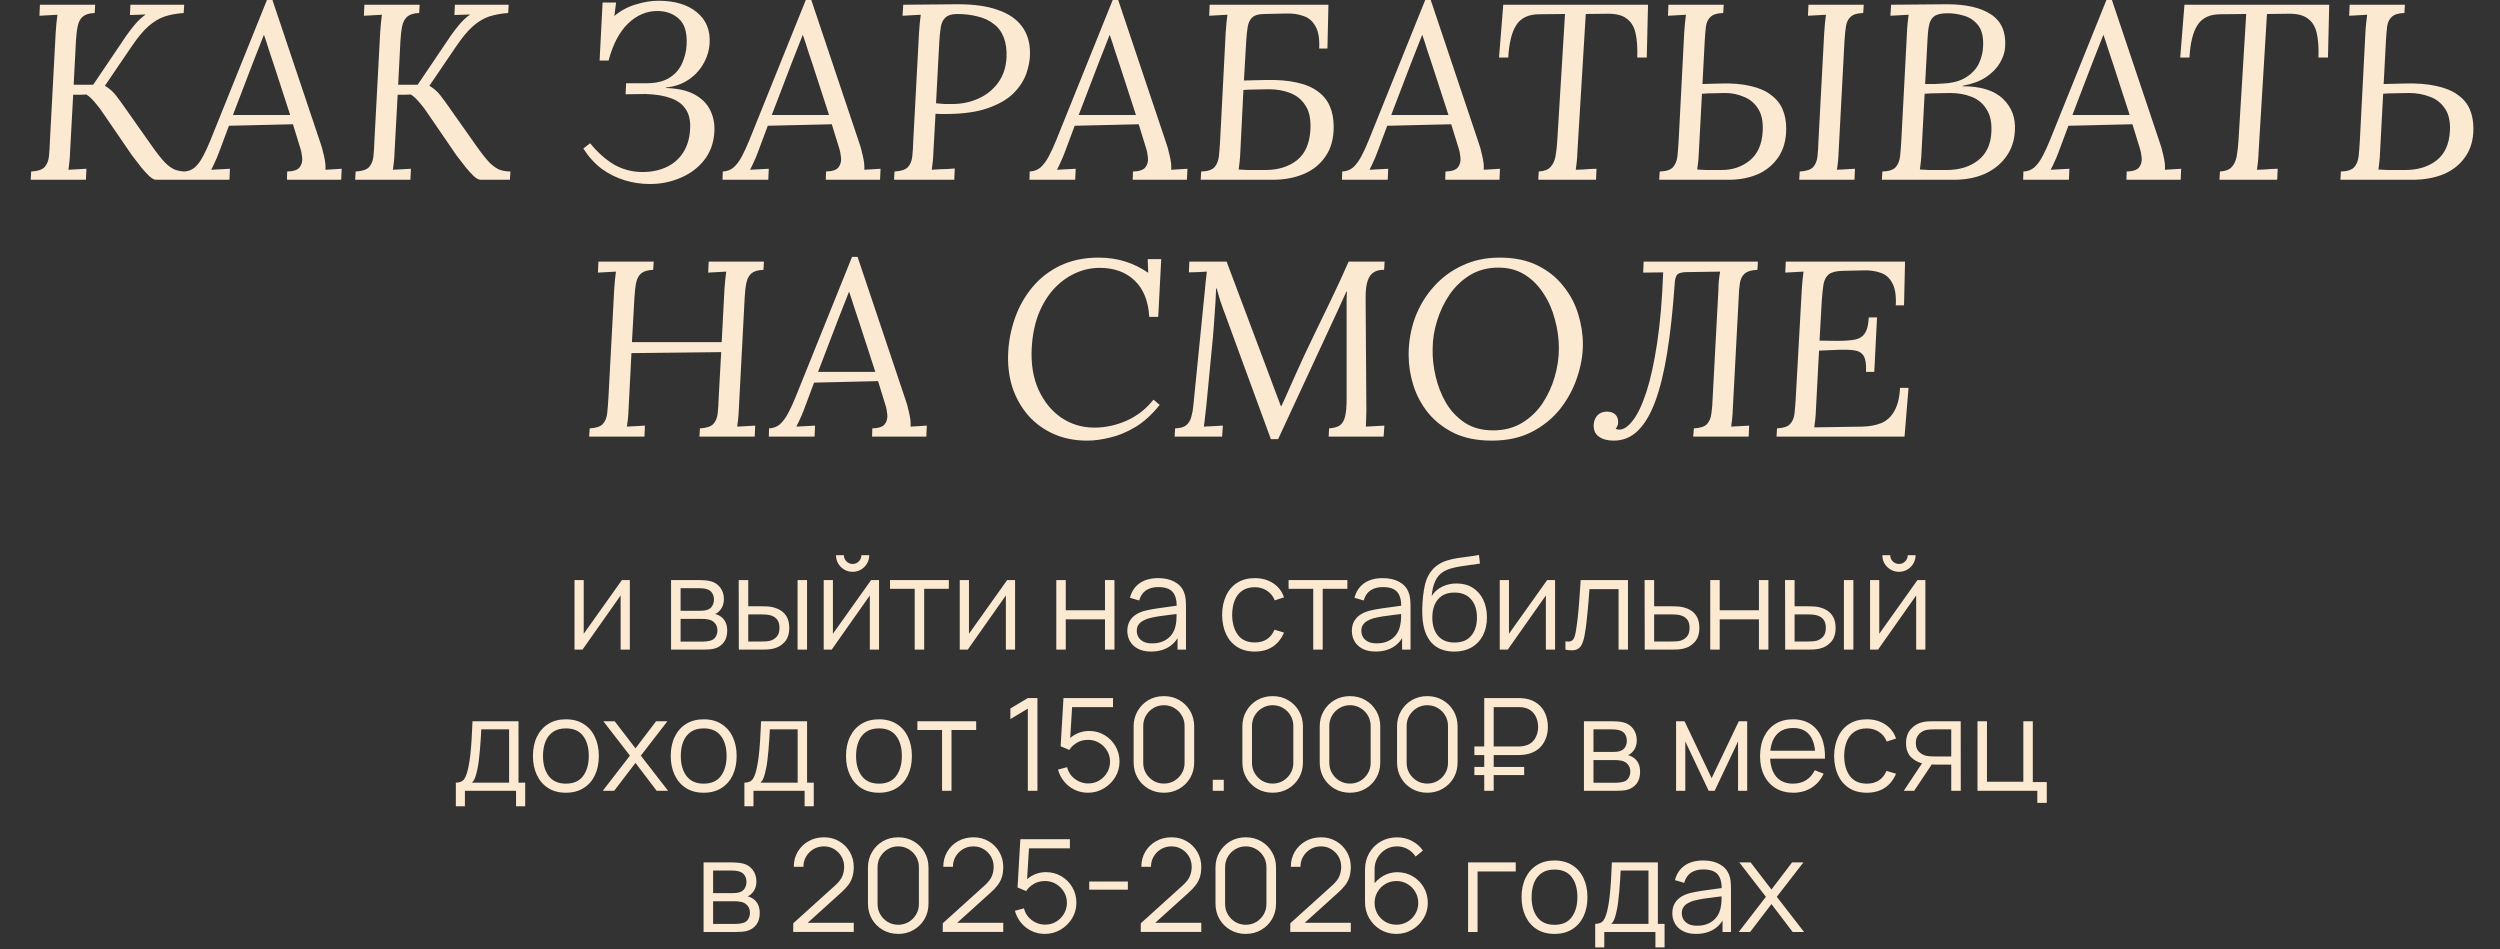
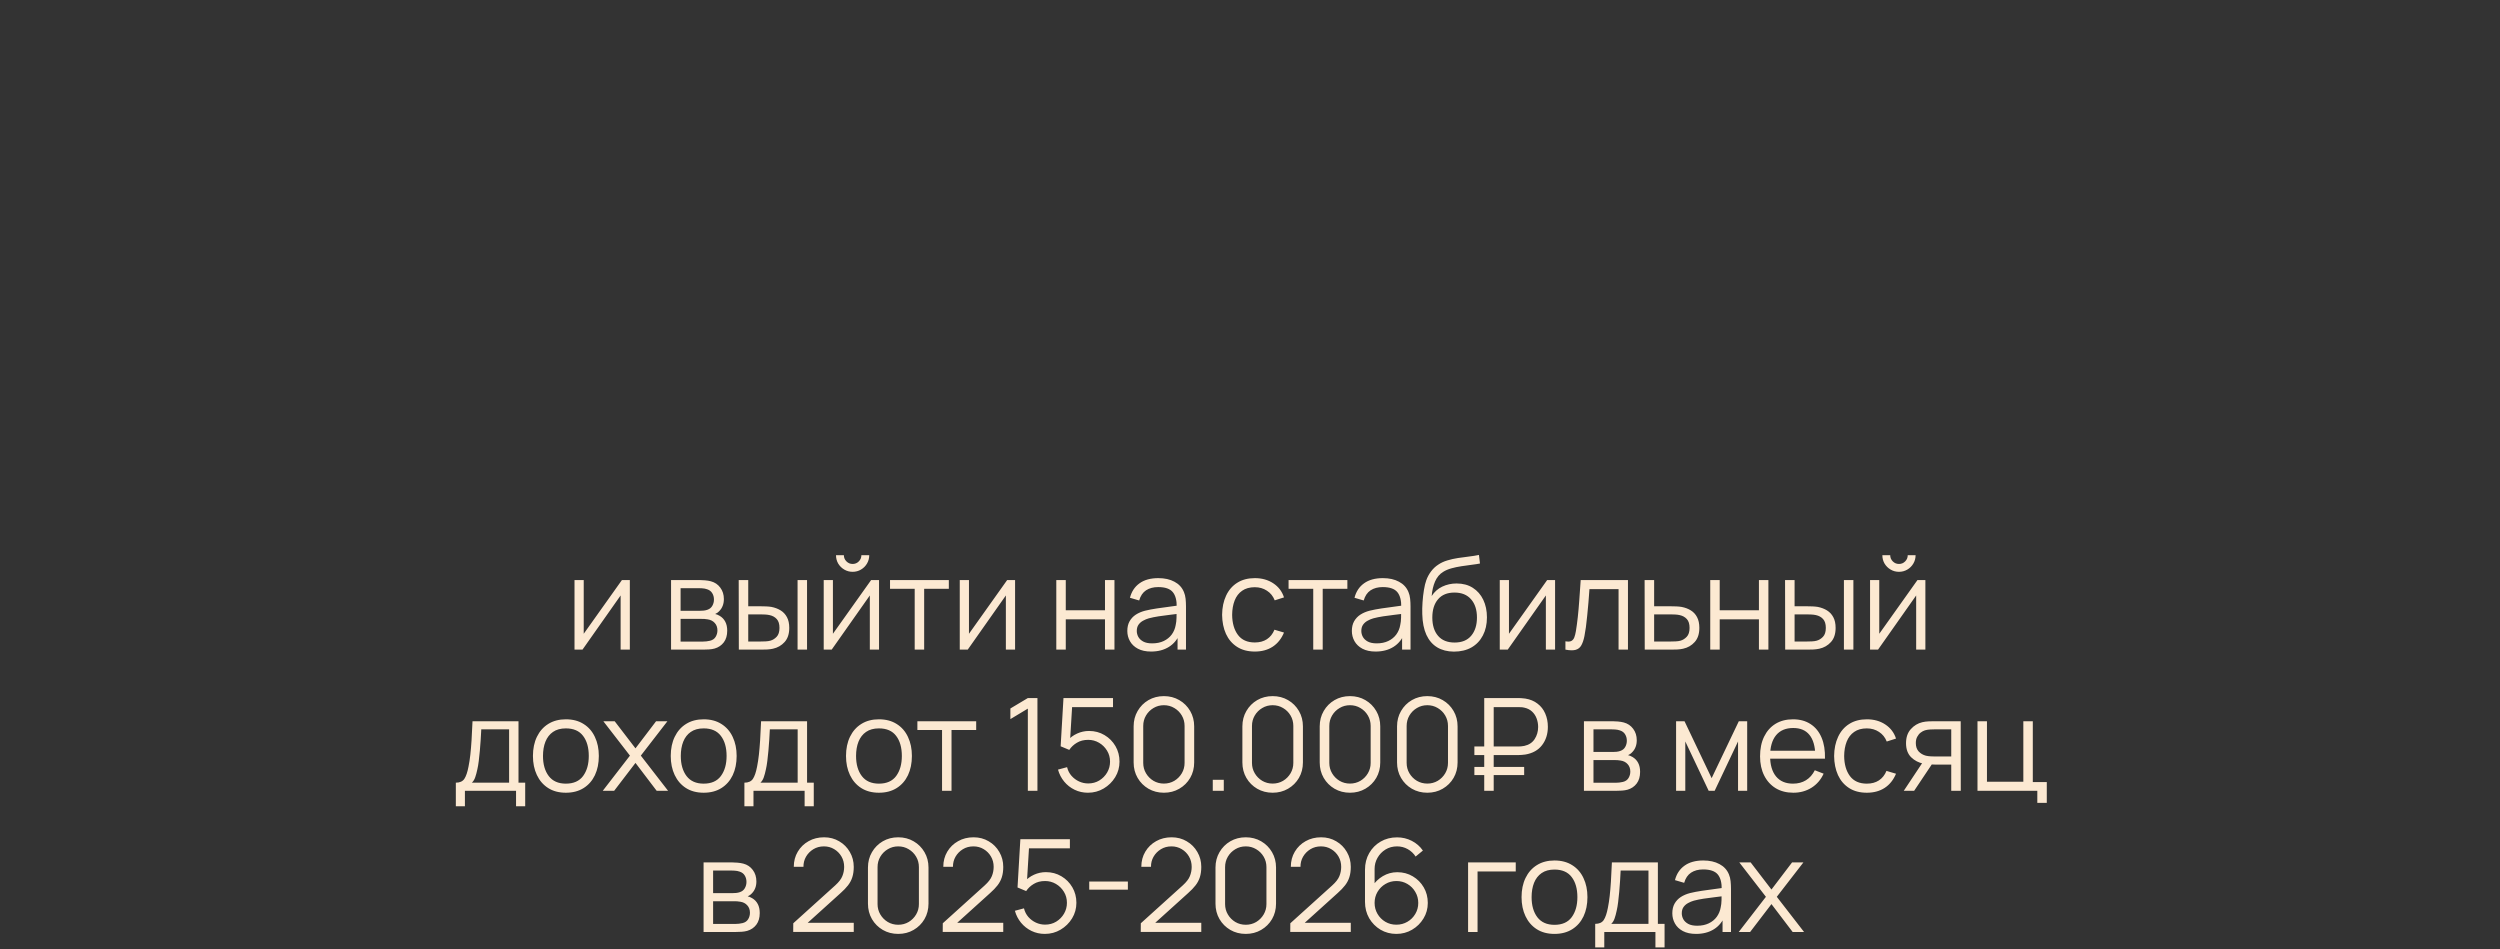
<svg xmlns="http://www.w3.org/2000/svg" width="1275" height="484" viewBox="0 0 1275 484" fill="none">
  <rect x="0" y="0" width="1275" height="484" fill="#333333" stroke="none" />
-   <path d="M15.642 91.679L15.897 87.471C19.128 87.301 21.38 86.578 22.655 85.303C23.93 83.943 24.695 82.115 24.951 79.82C25.206 77.44 25.376 74.763 25.461 71.787L28.393 16.703C28.563 15.003 28.691 13.388 28.776 11.858C28.946 10.243 29.116 8.798 29.286 7.523C27.756 7.608 26.226 7.693 24.695 7.778C23.165 7.863 21.635 7.948 20.105 8.033L20.36 2.422H48.54L48.285 6.63C45.565 6.715 43.524 7.353 42.164 8.543C40.889 9.648 40.039 11.263 39.614 13.388C39.189 15.428 38.892 17.979 38.721 21.039L37.574 43.225H47.52L64.478 18.106C65.668 16.406 67.071 14.578 68.686 12.623C70.386 10.583 72.256 8.84 74.296 7.395C72.936 7.48 71.576 7.523 70.216 7.523C68.941 7.523 67.624 7.565 66.263 7.65L66.519 2.422H93.933L93.678 6.63C90.108 6.885 86.877 7.48 83.987 8.415C81.182 9.35 78.419 11.008 75.699 13.388C73.064 15.683 70.174 19.169 67.028 23.844L53.513 43.735C55.893 45.18 57.805 46.88 59.251 48.836C60.696 50.706 62.098 52.618 63.458 54.574L76.847 73.572C79.822 77.823 82.287 80.968 84.242 83.008C86.282 84.963 88.11 86.196 89.725 86.706C91.34 87.216 93.04 87.471 94.826 87.471L94.57 91.679H79.524C78.674 91.679 77.569 91.084 76.209 89.894C74.934 88.704 73.531 87.173 72.001 85.303C70.471 83.348 68.899 81.308 67.284 79.183L53.13 58.526C51.77 56.401 50.282 54.404 48.667 52.533C47.052 50.578 45.522 49.133 44.077 48.198C42.972 48.198 41.867 48.241 40.762 48.326C39.657 48.326 38.509 48.326 37.319 48.326L35.789 76.505C35.704 78.8 35.576 80.798 35.406 82.498C35.236 84.113 35.066 85.473 34.896 86.578C36.426 86.493 37.956 86.408 39.487 86.323C41.017 86.238 42.547 86.153 44.077 86.068L43.822 91.679H15.642ZM138.943 -0L163.297 72.552C163.977 74.338 164.614 76.633 165.209 79.438C165.89 82.243 166.145 84.623 165.975 86.578L174.263 86.068L174.008 91.679H146.338L146.466 87.471C149.696 87.386 151.821 86.663 152.841 85.303C153.861 83.943 154.286 82.328 154.116 80.458C153.946 78.588 153.606 76.888 153.096 75.358L149.398 63.372L116.756 64.137L111.656 77.78C110.891 79.82 110.211 81.436 109.616 82.626C109.105 83.816 108.468 85.133 107.703 86.578L117.266 86.068L117.011 91.679H93.677L93.804 87.471C95.93 87.386 97.757 86.706 99.287 85.431C100.817 84.071 102.22 82.201 103.495 79.82C104.77 77.44 106.045 74.677 107.32 71.532L136.137 -0H138.943ZM134.607 17.724C133.672 20.104 132.737 22.484 131.802 24.864C130.867 27.244 129.932 29.624 128.997 32.005L118.796 58.654H147.996L139.708 33.152C138.858 30.602 138.008 28.052 137.157 25.502C136.392 22.951 135.542 20.359 134.607 17.724ZM181.13 91.679L181.385 87.471C184.615 87.301 186.868 86.578 188.143 85.303C189.418 83.943 190.183 82.115 190.438 79.82C190.693 77.44 190.863 74.763 190.948 71.787L193.881 16.703C194.051 15.003 194.179 13.388 194.264 11.858C194.434 10.243 194.604 8.798 194.774 7.523C193.244 7.608 191.713 7.693 190.183 7.778C188.653 7.863 187.123 7.948 185.593 8.033L185.848 2.422H214.028L213.772 6.63C211.052 6.715 209.012 7.353 207.652 8.543C206.377 9.648 205.527 11.263 205.102 13.388C204.677 15.428 204.379 17.979 204.209 21.039L203.062 43.225H213.007L229.966 18.106C231.156 16.406 232.559 14.578 234.174 12.623C235.874 10.583 237.744 8.84 239.784 7.395C238.424 7.48 237.064 7.523 235.704 7.523C234.429 7.523 233.111 7.565 231.751 7.65L232.006 2.422H259.421L259.166 6.63C255.595 6.885 252.365 7.48 249.475 8.415C246.67 9.35 243.907 11.008 241.187 13.388C238.552 15.683 235.662 19.169 232.516 23.844L219 43.735C221.381 45.18 223.293 46.88 224.738 48.836C226.183 50.706 227.586 52.618 228.946 54.574L242.335 73.572C245.31 77.823 247.775 80.968 249.73 83.008C251.77 84.963 253.598 86.196 255.213 86.706C256.828 87.216 258.528 87.471 260.313 87.471L260.058 91.679H245.012C244.162 91.679 243.057 91.084 241.697 89.894C240.422 88.704 239.019 87.173 237.489 85.303C235.959 83.348 234.386 81.308 232.771 79.183L218.618 58.526C217.258 56.401 215.77 54.404 214.155 52.533C212.54 50.578 211.01 49.133 209.565 48.198C208.46 48.198 207.355 48.241 206.249 48.326C205.144 48.326 203.997 48.326 202.807 48.326L201.277 76.505C201.192 78.8 201.064 80.798 200.894 82.498C200.724 84.113 200.554 85.473 200.384 86.578C201.914 86.493 203.444 86.408 204.974 86.323C206.504 86.238 208.035 86.153 209.565 86.068L209.31 91.679H181.13ZM331.423 93.846C327.088 93.846 322.795 93.209 318.545 91.934C314.38 90.659 310.469 88.704 306.814 86.068C303.244 83.348 300.141 79.905 297.506 75.74L300.949 73.062C304.859 77.823 308.982 81.478 313.317 84.028C317.738 86.493 322.54 87.726 327.726 87.726C332.146 87.726 336.141 86.918 339.712 85.303C343.282 83.688 346.13 81.266 348.255 78.035C350.465 74.72 351.697 70.682 351.952 65.922C352.207 61.842 351.527 58.526 349.912 55.976C348.297 53.341 345.747 51.386 342.262 50.111C338.862 48.836 334.526 48.113 329.256 47.943L319.055 48.071L319.31 42.46H330.148C334.994 42.375 338.819 41.398 341.624 39.528C344.514 37.657 346.597 35.235 347.872 32.26C349.232 29.284 349.997 26.182 350.167 22.951C350.507 16.661 349.19 12.198 346.215 9.563C343.324 6.928 339.669 5.61 335.249 5.61C329.723 5.61 324.751 7.735 320.33 11.986C315.91 16.236 312.595 22.526 310.384 30.857H305.794L307.324 1.275H314.21L313.317 8.16C316.547 5.44 320.16 3.485 324.155 2.295C328.236 1.02 332.146 0.382 335.886 0.382C344.132 0.382 350.635 2.337 355.395 6.248C360.156 10.158 362.323 15.471 361.898 22.186C361.643 25.927 360.538 29.454 358.583 32.77C356.713 36 354.163 38.678 350.932 40.803C347.702 42.928 343.919 44.203 339.584 44.628V44.883C345.619 45.053 350.507 46.158 354.248 48.198C357.988 50.238 360.666 52.959 362.281 56.359C363.896 59.674 364.576 63.329 364.321 67.325C363.981 73.02 362.196 77.865 358.965 81.861C355.82 85.771 351.782 88.746 346.852 90.786C342.007 92.826 336.864 93.846 331.423 93.846ZM413.759 -0L438.114 72.552C438.794 74.338 439.431 76.633 440.026 79.438C440.706 82.243 440.961 84.623 440.791 86.578L449.079 86.068L448.824 91.679H421.155L421.282 87.471C424.513 87.386 426.638 86.663 427.658 85.303C428.678 83.943 429.103 82.328 428.933 80.458C428.763 78.588 428.423 76.888 427.913 75.358L424.215 63.372L391.573 64.137L386.473 77.78C385.707 79.82 385.027 81.436 384.432 82.626C383.922 83.816 383.285 85.133 382.52 86.578L392.083 86.068L391.828 91.679H368.494L368.621 87.471C370.746 87.386 372.574 86.706 374.104 85.431C375.634 84.071 377.037 82.201 378.312 79.82C379.587 77.44 380.862 74.677 382.137 71.532L410.954 -0H413.759ZM409.424 17.724C408.489 20.104 407.554 22.484 406.619 24.864C405.684 27.244 404.749 29.624 403.814 32.005L393.613 58.654H422.813L414.525 33.152C413.674 30.602 412.824 28.052 411.974 25.502C411.209 22.951 410.359 20.359 409.424 17.724ZM488.589 2.167C496.835 2.167 503.635 3.145 508.991 5.1C514.431 6.97 518.511 9.775 521.232 13.516C523.952 17.171 525.312 21.719 525.312 27.159C525.312 30.474 524.674 33.96 523.399 37.615C522.124 41.185 519.914 44.543 516.769 47.688C513.624 50.748 509.246 53.256 503.635 55.211C498.025 57.166 490.842 58.144 482.086 58.144C481.661 58.144 480.939 58.144 479.919 58.144C478.899 58.144 477.964 58.101 477.114 58.016L476.093 76.505C476.008 78.8 475.881 80.798 475.711 82.498C475.541 84.113 475.371 85.473 475.201 86.578C476.561 86.493 477.879 86.408 479.154 86.323C480.429 86.238 481.704 86.196 482.979 86.196C484.339 86.111 485.657 86.026 486.932 85.941L486.677 91.679H455.947L456.202 87.471C459.432 87.301 461.685 86.578 462.96 85.303C464.235 83.943 465 82.115 465.255 79.82C465.51 77.44 465.68 74.763 465.765 71.787L468.698 16.703C468.868 15.003 468.995 13.388 469.08 11.858C469.25 10.243 469.42 8.798 469.59 7.523C468.06 7.608 466.488 7.693 464.873 7.778C463.343 7.863 461.812 7.948 460.282 8.033L460.665 2.422C465.17 2.337 469.718 2.295 474.308 2.295C478.899 2.21 483.659 2.167 488.589 2.167ZM488.079 7.14C485.444 7.14 483.489 7.735 482.214 8.925C480.939 10.03 480.131 11.688 479.791 13.898C479.451 16.023 479.196 18.616 479.026 21.676L477.369 52.661C478.984 52.831 480.386 52.959 481.576 53.044C482.766 53.044 484.127 53.044 485.657 53.044C490.502 53.044 494.965 52.108 499.045 50.238C503.21 48.368 506.568 45.648 509.118 42.078C511.668 38.507 513.071 34.257 513.326 29.327C513.496 25.331 513.029 21.931 511.923 19.126C510.818 16.236 509.118 13.941 506.823 12.241C504.613 10.455 501.893 9.18 498.663 8.415C495.517 7.565 491.99 7.14 488.079 7.14ZM570.282 -0L594.636 72.552C595.316 74.338 595.954 76.633 596.549 79.438C597.229 82.243 597.484 84.623 597.314 86.578L605.602 86.068L605.347 91.679H577.677L577.805 87.471C581.035 87.386 583.16 86.663 584.18 85.303C585.2 83.943 585.625 82.328 585.455 80.458C585.285 78.588 584.945 76.888 584.435 75.358L580.738 63.372L548.095 64.137L542.995 77.78C542.23 79.82 541.55 81.436 540.955 82.626C540.445 83.816 539.807 85.133 539.042 86.578L548.605 86.068L548.35 91.679H525.016L525.144 87.471C527.269 87.386 529.096 86.706 530.626 85.431C532.157 84.071 533.559 82.201 534.834 79.82C536.109 77.44 537.384 74.677 538.66 71.532L567.477 -0H570.282ZM565.946 17.724C565.011 20.104 564.076 22.484 563.141 24.864C562.206 27.244 561.271 29.624 560.336 32.005L550.135 58.654H579.335L571.047 33.152C570.197 30.602 569.347 28.052 568.497 25.502C567.732 22.951 566.882 20.359 565.946 17.724ZM612.342 91.679L612.597 87.471C615.827 87.386 618.08 86.663 619.355 85.303C620.63 83.858 621.395 81.945 621.65 79.565C621.905 77.1 622.118 74.295 622.288 71.15L625.093 16.703C625.178 15.003 625.305 13.388 625.475 11.858C625.645 10.243 625.815 8.798 625.985 7.523C624.455 7.608 622.883 7.693 621.267 7.778C619.737 7.863 618.207 7.948 616.677 8.033L616.932 2.422H677.499L676.989 24.736H672.781C673.036 19.721 672.399 15.938 670.868 13.388C669.423 10.753 667.383 9.01 664.748 8.16C662.198 7.225 659.308 6.8 656.077 6.885L644.857 7.14C641.966 7.14 639.884 7.735 638.609 8.925C637.419 10.03 636.654 11.646 636.314 13.771C635.973 15.811 635.718 18.319 635.548 21.294L634.401 41.058L645.112 40.803C651.487 40.633 656.885 41.058 661.305 42.078C665.726 43.013 669.338 44.543 672.144 46.668C674.949 48.708 676.989 51.258 678.264 54.319C679.539 57.294 680.177 60.736 680.177 64.647C680.177 70.767 678.774 75.825 675.969 79.82C673.249 83.816 669.551 86.791 664.876 88.746C660.2 90.701 654.972 91.679 649.192 91.679H612.342ZM645.239 86.706C651.785 86.706 657.182 85.048 661.433 81.733C665.683 78.333 667.978 73.062 668.318 65.922C668.573 60.736 667.723 56.699 665.768 53.809C663.898 50.833 661.305 48.708 657.99 47.433C654.76 46.158 651.19 45.52 647.279 45.52C644.729 45.52 642.391 45.563 640.266 45.648C638.226 45.648 636.186 45.733 634.146 45.903L632.616 76.505C632.531 78.8 632.403 80.755 632.233 82.371C632.063 83.986 631.893 85.346 631.723 86.451C633.083 86.536 634.698 86.621 636.569 86.706C638.524 86.706 640.309 86.706 641.924 86.706C643.624 86.706 644.729 86.706 645.239 86.706ZM729.668 -0L754.022 72.552C754.702 74.338 755.34 76.633 755.935 79.438C756.615 82.243 756.87 84.623 756.7 86.578L764.988 86.068L764.733 91.679H737.064L737.191 87.471C740.421 87.386 742.546 86.663 743.567 85.303C744.587 83.943 745.012 82.328 744.842 80.458C744.672 78.588 744.332 76.888 743.822 75.358L740.124 63.372L707.482 64.137L702.381 77.78C701.616 79.82 700.936 81.436 700.341 82.626C699.831 83.816 699.193 85.133 698.428 86.578L707.992 86.068L707.737 91.679H684.402L684.53 87.471C686.655 87.386 688.483 86.706 690.013 85.431C691.543 84.071 692.945 82.201 694.221 79.82C695.496 77.44 696.771 74.677 698.046 71.532L726.863 -0H729.668ZM725.333 17.724C724.398 20.104 723.463 22.484 722.528 24.864C721.593 27.244 720.657 29.624 719.722 32.005L709.522 58.654H738.721L730.433 33.152C729.583 30.602 728.733 28.052 727.883 25.502C727.118 22.951 726.268 20.359 725.333 17.724ZM840.489 2.422L839.852 29.327H835.007C835.177 24.311 834.879 20.146 834.114 16.831C833.349 13.516 831.819 11.05 829.524 9.435C827.313 7.735 823.998 6.928 819.578 7.013L808.74 7.14L804.532 76.505C804.447 78.8 804.319 80.798 804.149 82.498C803.979 84.113 803.809 85.473 803.639 86.578C804.829 86.493 806.019 86.451 807.21 86.451C808.4 86.366 809.547 86.281 810.652 86.196C811.842 86.111 813.032 86.068 814.223 86.068L813.968 91.679H784.513L784.768 87.471C787.573 87.301 789.571 86.536 790.761 85.176C792.036 83.816 792.886 81.988 793.311 79.693C793.736 77.313 794.034 74.677 794.204 71.787L798.156 7.14L785.023 7.268C779.668 7.268 775.8 9.053 773.42 12.623C771.039 16.193 769.637 21.761 769.212 29.327H764.494L766.662 2.422H840.489ZM846.194 91.679L846.449 87.471C849.68 87.386 851.932 86.663 853.207 85.303C854.483 83.858 855.248 81.945 855.503 79.565C855.758 77.1 855.97 74.295 856.14 71.15L858.945 16.703C859.03 15.003 859.158 13.388 859.328 11.858C859.498 10.243 859.668 8.798 859.838 7.523C858.308 7.608 856.778 7.693 855.248 7.778C853.717 7.863 852.187 7.948 850.657 8.033L850.912 2.422H879.092L878.837 6.63C875.862 6.715 873.736 7.353 872.461 8.543C871.186 9.648 870.379 11.263 870.039 13.388C869.784 15.428 869.571 17.979 869.401 21.039L868.253 42.843L877.689 42.588C883.555 42.418 888.57 42.843 892.735 43.863C896.986 44.798 900.428 46.285 903.063 48.326C905.784 50.281 907.781 52.703 909.056 55.594C910.331 58.484 910.969 61.799 910.969 65.539C910.969 71.32 909.651 76.165 907.016 80.075C904.381 83.986 900.853 86.918 896.433 88.874C892.013 90.744 887.125 91.679 881.769 91.679H846.194ZM865.576 86.451C866.936 86.536 868.466 86.621 870.166 86.706C871.866 86.706 873.439 86.706 874.884 86.706C876.329 86.706 877.349 86.706 877.944 86.706C883.555 86.706 888.357 85.091 892.353 81.861C896.433 78.545 898.643 73.53 898.983 66.814C899.238 61.969 898.431 58.144 896.56 55.339C894.775 52.533 892.353 50.536 889.292 49.346C886.317 48.071 883.215 47.433 879.984 47.433C877.774 47.433 875.734 47.476 873.864 47.561C871.994 47.561 870.039 47.646 867.998 47.816L866.468 76.505C866.383 78.8 866.256 80.755 866.086 82.371C865.916 83.986 865.746 85.346 865.576 86.451ZM950.497 2.422L950.242 6.63C947.267 6.715 945.141 7.353 943.866 8.543C942.591 9.648 941.784 11.263 941.444 13.388C941.104 15.428 940.849 17.979 940.679 21.039L937.746 76.505C937.661 78.8 937.533 80.798 937.363 82.498C937.193 84.113 937.023 85.473 936.853 86.578C938.383 86.493 939.914 86.408 941.444 86.323C942.974 86.238 944.504 86.153 946.034 86.068L945.779 91.679H917.599L917.855 87.471C921.085 87.301 923.337 86.578 924.612 85.303C925.888 83.943 926.653 82.115 926.908 79.82C927.163 77.44 927.333 74.763 927.418 71.787L930.35 16.703C930.435 15.003 930.563 13.388 930.733 11.858C930.903 10.243 931.073 8.798 931.243 7.523C929.713 7.608 928.183 7.693 926.653 7.778C925.123 7.863 923.592 7.948 922.062 8.033L922.317 2.422H950.497ZM992.907 2.167C1002.77 2.167 1010.29 3.91 1015.48 7.395C1020.75 10.88 1023.13 16.406 1022.62 23.971C1022.45 26.692 1021.55 29.412 1019.94 32.132C1018.32 34.852 1015.94 37.275 1012.8 39.4C1009.65 41.44 1005.7 42.885 1000.94 43.735V43.99C1010.29 43.99 1017.18 46.158 1021.6 50.493C1026.02 54.744 1028.01 60.142 1027.59 66.687C1027.33 71.872 1025.8 76.335 1023 80.075C1020.28 83.816 1016.62 86.706 1012.03 88.746C1007.53 90.701 1002.38 91.679 996.604 91.679H959.754L960.009 87.471C963.239 87.386 965.492 86.663 966.767 85.303C968.042 83.858 968.807 81.945 969.062 79.565C969.317 77.1 969.53 74.295 969.7 71.15L972.505 17.596C972.59 15.301 972.718 13.346 972.888 11.73C973.058 10.03 973.228 8.628 973.398 7.523C971.868 7.608 970.295 7.693 968.68 7.778C967.15 7.863 965.62 7.948 964.089 8.033L964.472 2.422C969.147 2.422 973.78 2.38 978.37 2.295C982.961 2.21 987.806 2.167 992.907 2.167ZM994.692 47.433C992.141 47.433 989.804 47.476 987.679 47.561C985.639 47.561 983.598 47.646 981.558 47.816L980.028 76.505C979.943 78.8 979.816 80.755 979.646 82.371C979.476 83.986 979.306 85.346 979.136 86.451C980.496 86.536 982.111 86.621 983.981 86.706C985.936 86.706 987.721 86.706 989.336 86.706C991.036 86.706 992.141 86.706 992.652 86.706C999.197 86.706 1004.55 85.091 1008.72 81.861C1012.97 78.63 1015.26 73.827 1015.6 67.452C1015.86 62.437 1015.01 58.484 1013.05 55.594C1011.18 52.618 1008.63 50.536 1005.4 49.346C1002.17 48.071 998.602 47.433 994.692 47.433ZM993.289 6.758C990.569 6.758 988.486 7.14 987.041 7.905C985.681 8.67 984.703 9.945 984.108 11.73C983.598 13.516 983.258 15.981 983.088 19.126L981.813 42.843C983.428 42.843 985.043 42.843 986.659 42.843C988.274 42.758 989.761 42.673 991.121 42.588C995.967 42.333 999.835 41.27 1002.72 39.4C1005.7 37.53 1007.87 35.192 1009.23 32.387C1010.59 29.497 1011.31 26.479 1011.4 23.334C1011.57 18.744 1010.72 15.258 1008.85 12.878C1006.98 10.498 1004.59 8.883 1001.7 8.033C998.899 7.183 996.094 6.758 993.289 6.758ZM1077.08 -0L1101.43 72.552C1102.11 74.338 1102.75 76.633 1103.35 79.438C1104.03 82.243 1104.28 84.623 1104.11 86.578L1112.4 86.068L1112.15 91.679H1084.48L1084.6 87.471C1087.83 87.386 1089.96 86.663 1090.98 85.303C1092 83.943 1092.42 82.328 1092.25 80.458C1092.08 78.588 1091.74 76.888 1091.23 75.358L1087.54 63.372L1054.89 64.137L1049.79 77.78C1049.03 79.82 1048.35 81.436 1047.75 82.626C1047.24 83.816 1046.61 85.133 1045.84 86.578L1055.4 86.068L1055.15 91.679H1031.81L1031.94 87.471C1034.07 87.386 1035.9 86.706 1037.43 85.431C1038.96 84.071 1040.36 82.201 1041.63 79.82C1042.91 77.44 1044.18 74.677 1045.46 71.532L1074.28 -0H1077.08ZM1072.75 17.724C1071.81 20.104 1070.87 22.484 1069.94 24.864C1069 27.244 1068.07 29.624 1067.13 32.005L1056.93 58.654H1086.13L1077.85 33.152C1077 30.602 1076.15 28.052 1075.3 25.502C1074.53 22.951 1073.68 20.359 1072.75 17.724ZM1187.9 2.422L1187.26 29.327H1182.42C1182.59 24.311 1182.29 20.146 1181.53 16.831C1180.76 13.516 1179.23 11.05 1176.94 9.435C1174.73 7.735 1171.41 6.928 1166.99 7.013L1156.15 7.14L1151.94 76.505C1151.86 78.8 1151.73 80.798 1151.56 82.498C1151.39 84.113 1151.22 85.473 1151.05 86.578C1152.24 86.493 1153.43 86.451 1154.62 86.451C1155.81 86.366 1156.96 86.281 1158.06 86.196C1159.25 86.111 1160.44 86.068 1161.63 86.068L1161.38 91.679H1131.93L1132.18 87.471C1134.99 87.301 1136.98 86.536 1138.17 85.176C1139.45 83.816 1140.3 81.988 1140.72 79.693C1141.15 77.313 1141.45 74.677 1141.62 71.787L1145.57 7.14L1132.44 7.268C1127.08 7.268 1123.21 9.053 1120.83 12.623C1118.45 16.193 1117.05 21.761 1116.62 29.327H1111.91L1114.07 2.422H1187.9ZM1193.61 91.679L1193.86 87.471C1197.09 87.386 1199.34 86.663 1200.62 85.303C1201.89 83.858 1202.66 81.945 1202.91 79.565C1203.17 77.1 1203.38 74.295 1203.55 71.15L1206.36 16.703C1206.44 15.003 1206.57 13.388 1206.74 11.858C1206.91 10.243 1207.08 8.798 1207.25 7.523C1205.72 7.608 1204.19 7.693 1202.66 7.778C1201.13 7.863 1199.6 7.948 1198.07 8.033L1198.32 2.422H1226.5L1226.25 6.63C1223.27 6.715 1221.15 7.353 1219.87 8.543C1218.6 9.648 1217.79 11.263 1217.45 13.388C1217.2 15.428 1216.98 17.979 1216.81 21.039L1215.67 42.843L1226.38 42.588C1232.75 42.418 1238.15 42.843 1242.57 43.863C1246.99 44.798 1250.6 46.285 1253.41 48.326C1256.21 50.281 1258.25 52.703 1259.53 55.594C1260.8 58.484 1261.44 61.799 1261.44 65.539C1261.44 71.32 1260.04 76.165 1257.23 80.075C1254.51 83.986 1250.82 86.918 1246.14 88.874C1241.47 90.744 1236.24 91.679 1230.46 91.679H1193.61ZM1212.99 86.451C1214.35 86.536 1215.96 86.621 1217.83 86.706C1219.79 86.706 1221.57 86.706 1223.19 86.706C1224.89 86.706 1225.99 86.706 1226.5 86.706C1233.05 86.706 1238.4 85.091 1242.57 81.861C1246.82 78.545 1249.12 73.53 1249.46 66.814C1249.71 61.969 1248.86 58.144 1246.91 55.339C1245.04 52.533 1242.49 50.536 1239.26 49.346C1236.02 48.071 1232.45 47.433 1228.54 47.433C1225.99 47.433 1223.66 47.476 1221.53 47.561C1219.49 47.561 1217.45 47.646 1215.41 47.816L1213.88 76.505C1213.8 78.8 1213.67 80.755 1213.5 82.371C1213.33 83.986 1213.16 85.346 1212.99 86.451ZM389.612 133.422L389.357 137.63C386.637 137.715 384.597 138.31 383.237 139.415C381.961 140.52 381.111 142.093 380.686 144.133C380.261 146.088 379.964 148.596 379.794 151.656L376.861 207.505C376.776 209.8 376.649 211.798 376.479 213.498C376.309 215.113 376.139 216.473 375.969 217.578C377.499 217.493 379.029 217.408 380.559 217.323C382.089 217.238 383.619 217.153 385.149 217.068L384.894 222.679H356.715L356.97 218.471C360.2 218.301 362.453 217.578 363.728 216.303C365.003 214.943 365.768 213.116 366.023 210.82C366.278 208.44 366.448 205.763 366.533 202.787L367.808 179.581L322.032 180.091L320.63 207.505C320.545 209.8 320.417 211.798 320.247 213.498C320.077 215.113 319.907 216.473 319.737 217.578C321.267 217.493 322.797 217.408 324.327 217.323C325.857 217.238 327.388 217.153 328.918 217.068L328.663 222.679H300.483L300.738 218.471C303.968 218.301 306.179 217.578 307.369 216.303C308.644 214.943 309.409 213.116 309.664 210.82C309.919 208.44 310.131 205.763 310.301 202.787L313.234 147.703C313.404 146.003 313.532 144.388 313.617 142.858C313.787 141.243 313.957 139.798 314.127 138.523C312.597 138.608 311.066 138.693 309.536 138.778C308.006 138.863 306.476 138.948 304.946 139.033L305.201 133.422H333.38L333.125 137.63C330.405 137.715 328.365 138.31 327.005 139.415C325.73 140.52 324.88 142.093 324.455 144.133C324.03 146.173 323.732 148.723 323.562 151.784L322.287 174.48H368.063L369.466 147.703C369.551 146.003 369.678 144.388 369.848 142.858C370.018 141.243 370.188 139.798 370.358 138.523C368.828 138.608 367.298 138.693 365.768 138.778C364.238 138.863 362.708 138.948 361.177 139.033L361.432 133.422H389.612ZM437.356 131L461.71 203.552C462.39 205.337 463.028 207.633 463.623 210.438C464.303 213.243 464.558 215.623 464.388 217.578L472.676 217.068L472.421 222.679H444.752L444.879 218.471C448.109 218.386 450.235 217.663 451.255 216.303C452.275 214.943 452.7 213.328 452.53 211.458C452.36 209.588 452.02 207.888 451.51 206.358L447.812 194.372L415.17 195.137L410.069 208.78C409.304 210.82 408.624 212.435 408.029 213.626C407.519 214.816 406.881 216.133 406.116 217.578L415.68 217.068L415.425 222.679H392.09L392.218 218.471C394.343 218.386 396.171 217.706 397.701 216.431C399.231 215.071 400.634 213.201 401.909 210.82C403.184 208.44 404.459 205.678 405.734 202.532L434.551 131H437.356ZM433.021 148.723C432.086 151.104 431.151 153.484 430.216 155.864C429.281 158.244 428.345 160.624 427.41 163.004L417.21 189.654H446.409L438.121 164.152C437.271 161.602 436.421 159.052 435.571 156.502C434.806 153.951 433.956 151.359 433.021 148.723ZM560.346 131.382C565.106 131.382 569.526 132.02 573.607 133.295C577.772 134.57 581.725 136.483 585.465 139.033H585.592L585.337 132.147H592.223L590.693 161.602H586.102C585.677 153.611 583.212 147.448 578.707 143.113C574.202 138.778 568.251 136.61 560.856 136.61C556.35 136.61 552.057 137.588 547.977 139.543C543.982 141.413 540.369 144.133 537.139 147.703C533.994 151.274 531.444 155.566 529.488 160.582C527.618 165.597 526.513 171.25 526.173 177.541C525.748 185.531 526.896 192.587 529.616 198.707C532.421 204.827 536.289 209.588 541.219 212.988C546.235 216.388 551.887 218.088 558.178 218.088C563.703 218.088 569.186 216.898 574.627 214.518C580.067 212.053 584.615 208.483 588.27 203.807L591.458 206.485C587.548 211.415 583.382 215.198 578.962 217.833C574.542 220.469 570.206 222.254 565.956 223.189C561.791 224.209 557.965 224.719 554.48 224.719C548.105 224.719 542.367 223.571 537.266 221.276C532.166 218.981 527.831 215.793 524.261 211.713C520.69 207.548 518.013 202.745 516.227 197.304C514.527 191.779 513.847 185.829 514.187 179.453C514.527 173.418 515.717 167.552 517.758 161.857C519.798 156.161 522.73 151.019 526.556 146.428C530.381 141.838 535.099 138.183 540.709 135.463C546.405 132.742 552.95 131.382 560.346 131.382ZM648.142 223.954L626.082 163.77C625.317 161.559 624.637 159.732 624.042 158.287C623.532 156.757 622.98 155.184 622.385 153.569C621.875 151.869 621.237 149.701 620.472 147.066H620.217C620.047 151.826 619.792 156.289 619.452 160.454C619.197 164.62 618.899 168.572 618.559 172.313L615.244 206.74C615.074 208.61 614.862 210.48 614.607 212.35C614.437 214.221 614.224 215.963 613.969 217.578C615.584 217.493 617.199 217.408 618.814 217.323C620.43 217.238 622.045 217.153 623.66 217.068L623.277 222.679H599.051L599.306 218.471C601.941 218.386 603.853 217.833 605.043 216.813C606.319 215.708 607.169 214.263 607.594 212.478C608.104 210.693 608.444 208.78 608.614 206.74L614.352 149.361C614.522 147.576 614.692 145.791 614.862 144.006C615.117 142.135 615.329 140.308 615.499 138.523C613.969 138.608 612.439 138.693 610.909 138.778C609.379 138.778 607.849 138.82 606.319 138.905L606.574 133.422H625.572L645.209 185.701C646.484 189.186 647.802 192.714 649.162 196.284C650.522 199.855 651.882 203.467 653.242 207.123H653.497C654.602 204.827 655.835 202.107 657.195 198.962C658.64 195.732 659.872 192.969 660.892 190.674C663.613 184.554 666.545 178.263 669.691 171.803C672.836 165.257 675.981 158.754 679.126 152.294C682.271 145.748 685.162 139.458 687.797 133.422H706.158L705.903 137.63C703.778 137.545 701.993 137.97 700.548 138.905C699.188 139.755 698.168 141.2 697.488 143.241C696.807 145.281 696.467 148.043 696.467 151.529L696.85 209.545C696.85 211.075 696.807 212.52 696.722 213.881C696.722 215.156 696.68 216.388 696.595 217.578C698.21 217.493 699.783 217.408 701.313 217.323C702.843 217.238 704.416 217.153 706.031 217.068L705.648 222.679H677.596L677.851 218.471C680.231 218.301 682.059 217.791 683.334 216.941C684.609 216.006 685.502 214.476 686.012 212.35C686.522 210.225 686.777 207.208 686.777 203.297V159.689C686.777 158.414 686.777 157.182 686.777 155.991C686.777 154.801 686.777 153.611 686.777 152.421C686.862 151.146 686.904 149.914 686.904 148.723H686.649L682.186 158.542L651.839 223.954H648.142ZM764.811 131.382C772.292 131.382 778.71 132.7 784.065 135.335C789.421 137.97 793.798 141.455 797.199 145.791C800.684 150.041 803.234 154.801 804.849 160.072C806.464 165.257 807.272 170.443 807.272 175.628C807.272 181.068 806.294 186.679 804.339 192.459C802.469 198.154 799.621 203.467 795.796 208.398C791.971 213.243 787.125 217.196 781.26 220.256C775.48 223.231 768.679 224.719 760.859 224.719C753.378 224.719 746.96 223.444 741.605 220.894C736.249 218.258 731.829 214.816 728.344 210.565C724.943 206.315 722.436 201.64 720.821 196.539C719.206 191.354 718.398 186.169 718.398 180.983C718.398 174.438 719.461 168.19 721.586 162.239C723.796 156.289 726.941 151.019 731.021 146.428C735.102 141.753 739.99 138.098 745.685 135.463C751.38 132.742 757.756 131.382 764.811 131.382ZM764.174 136.483C758.818 136.483 754.058 137.715 749.893 140.18C745.812 142.646 742.327 145.918 739.437 149.999C736.632 154.079 734.464 158.584 732.934 163.515C731.404 168.36 730.639 173.248 730.639 178.178C730.554 182.513 731.064 187.104 732.169 191.949C733.274 196.709 735.017 201.172 737.397 205.337C739.862 209.503 743.05 212.903 746.96 215.538C750.955 218.173 755.801 219.491 761.496 219.491C767.021 219.491 771.867 218.258 776.032 215.793C780.197 213.328 783.683 210.055 786.488 205.975C789.293 201.81 791.418 197.262 792.863 192.332C794.308 187.401 795.031 182.513 795.031 177.668C795.031 172.653 794.351 167.722 792.991 162.877C791.716 157.947 789.761 153.526 787.125 149.616C784.575 145.621 781.387 142.433 777.562 140.053C773.737 137.673 769.274 136.483 764.174 136.483ZM822.966 224.719C819.821 224.719 817.314 224.039 815.443 222.679C813.573 221.404 812.681 219.363 812.766 216.558C812.936 214.518 813.616 212.903 814.806 211.713C815.996 210.523 817.569 209.928 819.524 209.928C821.309 209.928 822.711 210.395 823.731 211.33C824.752 212.265 825.262 213.583 825.262 215.283C825.262 216.048 825.134 216.686 824.879 217.196C824.709 217.706 824.412 218.173 823.986 218.598C824.242 218.683 824.497 218.811 824.752 218.981C825.092 219.066 825.432 219.108 825.772 219.108C828.067 219.108 830.404 217.536 832.785 214.391C835.25 211.245 837.545 206.4 839.67 199.855C841.795 193.309 843.623 184.979 845.153 174.863C846.683 164.747 847.703 152.761 848.213 138.905L838.012 139.033L838.268 133.422H896.539L896.284 137.63C893.309 137.715 891.141 138.353 889.781 139.543C888.506 140.648 887.699 142.263 887.358 144.388C887.018 146.428 886.806 148.978 886.721 152.039L883.788 207.505C883.703 209.8 883.576 211.798 883.406 213.498C883.236 215.113 883.066 216.473 882.896 217.578C884.426 217.493 885.956 217.408 887.486 217.323C889.016 217.238 890.546 217.153 892.076 217.068L891.821 222.679H863.514L863.897 218.471C867.127 218.301 869.337 217.578 870.527 216.303C871.802 214.943 872.567 213.116 872.822 210.82C873.162 208.44 873.375 205.763 873.46 202.787L876.393 147.703C876.393 146.003 876.478 144.388 876.648 142.858C876.818 141.243 877.03 139.798 877.285 138.523L859.817 138.778C857.266 138.863 855.694 139.415 855.099 140.435C854.504 141.455 854.164 142.943 854.079 144.898C853.144 158.244 851.868 169.932 850.253 179.963C848.638 189.909 846.598 198.197 844.133 204.827C841.668 211.458 838.693 216.431 835.207 219.746C831.807 223.061 827.727 224.719 822.966 224.719ZM971.566 133.422L971.056 155.736H966.848C967.103 150.721 966.508 146.938 965.063 144.388C963.703 141.753 961.748 140.01 959.198 139.16C956.648 138.225 953.757 137.8 950.527 137.885L939.561 138.14C936.416 138.225 934.121 138.82 932.676 139.925C931.316 141.03 930.423 142.688 929.998 144.898C929.658 147.023 929.361 149.829 929.106 153.314L927.958 173.715L937.139 173.843C940.709 173.843 943.642 173.63 945.937 173.205C948.232 172.78 949.932 171.718 951.037 170.017C952.227 168.317 952.907 165.597 953.077 161.857H957.285L955.883 189.654H951.675C951.845 185.914 951.462 183.236 950.527 181.621C949.592 180.006 948.02 179.028 945.809 178.688C943.599 178.348 940.667 178.263 937.011 178.433L927.703 178.816L926.173 208.015C926.088 210.31 925.96 212.265 925.79 213.881C925.62 215.496 925.45 216.856 925.28 217.961L949.635 217.578C953.375 217.493 956.648 216.898 959.453 215.793C962.258 214.603 964.468 212.563 966.083 209.673C967.783 206.783 968.761 202.83 969.016 197.814H973.351L971.311 222.679H906.027L906.282 218.471C909.512 218.301 911.722 217.578 912.912 216.303C914.187 214.943 914.952 213.116 915.207 210.82C915.462 208.44 915.675 205.763 915.845 202.787L918.905 147.703C918.99 146.003 919.118 144.388 919.288 142.858C919.458 141.243 919.628 139.798 919.798 138.523C918.267 138.608 916.695 138.693 915.08 138.778C913.55 138.863 912.02 138.948 910.489 139.033L910.744 133.422H971.566Z" fill="#FCE9D2" />
  <path d="M321.216 295.831V331.306H316.519V303.682L297.074 331.306H293.001V295.831H297.698V323.225L317.176 295.831H321.216ZM342.24 331.306V295.831H356.857C357.601 295.831 358.499 295.875 359.55 295.963C360.623 296.05 361.62 296.215 362.539 296.456C364.532 296.981 366.131 298.054 367.335 299.674C368.561 301.295 369.174 303.244 369.174 305.521C369.174 306.791 368.977 307.93 368.583 308.937C368.211 309.923 367.674 310.777 366.974 311.499C366.645 311.871 366.284 312.2 365.89 312.485C365.495 312.747 365.112 312.966 364.74 313.142C365.441 313.273 366.196 313.579 367.006 314.061C368.276 314.806 369.24 315.813 369.897 317.083C370.554 318.331 370.882 319.853 370.882 321.649C370.882 324.079 370.302 326.061 369.141 327.594C367.981 329.127 366.426 330.178 364.477 330.747C363.601 330.988 362.649 331.141 361.62 331.207C360.612 331.273 359.66 331.306 358.762 331.306H342.24ZM347.101 327.2H358.532C358.992 327.2 359.572 327.167 360.273 327.101C360.974 327.014 361.598 326.904 362.145 326.773C363.437 326.444 364.379 325.787 364.97 324.802C365.583 323.795 365.89 322.7 365.89 321.517C365.89 319.963 365.43 318.693 364.51 317.707C363.612 316.7 362.408 316.087 360.897 315.868C360.393 315.758 359.868 315.693 359.32 315.671C358.773 315.649 358.28 315.638 357.842 315.638H347.101V327.2ZM347.101 311.499H357.021C357.59 311.499 358.225 311.466 358.926 311.401C359.649 311.313 360.273 311.171 360.798 310.974C361.937 310.58 362.769 309.901 363.295 308.937C363.842 307.974 364.116 306.923 364.116 305.784C364.116 304.536 363.82 303.441 363.229 302.499C362.66 301.558 361.795 300.901 360.634 300.528C359.846 300.244 358.992 300.08 358.072 300.036C357.174 299.992 356.605 299.97 356.364 299.97H347.101V311.499ZM376.805 331.306L376.739 295.831H381.601V309.2H387.776C388.805 309.2 389.812 309.222 390.798 309.266C391.783 309.309 392.67 309.397 393.458 309.528C395.21 309.879 396.765 310.47 398.122 311.302C399.48 312.134 400.553 313.284 401.341 314.751C402.13 316.196 402.524 318.025 402.524 320.236C402.524 323.28 401.735 325.678 400.159 327.43C398.582 329.182 396.6 330.32 394.214 330.846C393.316 331.043 392.341 331.174 391.29 331.24C390.239 331.284 389.21 331.306 388.203 331.306H376.805ZM381.601 327.167H388.006C388.728 327.167 389.549 327.145 390.469 327.101C391.389 327.058 392.199 326.937 392.9 326.74C394.082 326.412 395.144 325.755 396.086 324.769C397.049 323.762 397.531 322.251 397.531 320.236C397.531 318.244 397.071 316.744 396.152 315.736C395.232 314.707 394.006 314.028 392.473 313.7C391.772 313.547 391.027 313.448 390.239 313.404C389.473 313.361 388.728 313.339 388.006 313.339H381.601V327.167ZM406.761 331.306V295.831H411.589V331.306H406.761ZM434.84 291.627C433.285 291.627 431.862 291.244 430.57 290.477C429.278 289.711 428.248 288.693 427.482 287.423C426.737 286.131 426.365 284.707 426.365 283.153H430.372C430.372 284.379 430.81 285.43 431.686 286.306C432.562 287.182 433.613 287.62 434.84 287.62C436.088 287.62 437.139 287.182 437.993 286.306C438.869 285.43 439.307 284.379 439.307 283.153H443.314C443.314 284.707 442.931 286.131 442.164 287.423C441.42 288.693 440.402 289.711 439.11 290.477C437.818 291.244 436.394 291.627 434.84 291.627ZM448.307 295.831V331.306H443.61V303.682L424.164 331.306H420.092V295.831H424.789V323.225L444.267 295.831H448.307ZM466.493 331.306V300.299H453.913V295.831H483.902V300.299H471.321V331.306H466.493ZM517.69 295.831V331.306H512.993V303.682L493.548 331.306H489.475V295.831H494.172V323.225L513.65 295.831H517.69ZM538.714 331.306V295.831H543.542V311.236H563.546V295.831H568.374V331.306H563.546V315.868H543.542V331.306H538.714ZM587.052 332.291C584.38 332.291 582.136 331.809 580.318 330.846C578.523 329.882 577.176 328.601 576.278 327.003C575.38 325.404 574.932 323.663 574.932 321.78C574.932 319.853 575.315 318.211 576.081 316.853C576.869 315.474 577.932 314.346 579.267 313.47C580.625 312.594 582.191 311.926 583.964 311.466C585.76 311.028 587.742 310.645 589.91 310.317C592.099 309.966 594.234 309.671 596.315 309.43C598.417 309.167 600.256 308.915 601.833 308.674L600.125 309.726C600.19 306.222 599.512 303.627 598.088 301.941C596.665 300.255 594.191 299.412 590.665 299.412C588.234 299.412 586.176 299.959 584.49 301.054C582.826 302.149 581.654 303.879 580.975 306.244L576.278 304.864C577.088 301.689 578.72 299.226 581.172 297.474C583.625 295.722 586.811 294.846 590.731 294.846C593.972 294.846 596.72 295.459 598.975 296.685C601.253 297.89 602.862 299.642 603.804 301.941C604.242 302.97 604.526 304.12 604.658 305.39C604.789 306.66 604.855 307.952 604.855 309.266V331.306H600.552V322.404L601.8 322.93C600.596 325.974 598.723 328.295 596.183 329.893C593.643 331.492 590.599 332.291 587.052 332.291ZM587.61 328.12C589.866 328.12 591.837 327.714 593.523 326.904C595.209 326.094 596.566 324.988 597.596 323.587C598.625 322.163 599.293 320.565 599.599 318.791C599.862 317.652 600.004 316.404 600.026 315.047C600.048 313.667 600.059 312.638 600.059 311.959L601.899 312.912C600.256 313.131 598.472 313.35 596.545 313.569C594.639 313.788 592.756 314.039 590.895 314.324C589.056 314.609 587.391 314.948 585.902 315.342C584.895 315.627 583.921 316.032 582.979 316.558C582.037 317.061 581.26 317.74 580.647 318.594C580.056 319.448 579.76 320.51 579.76 321.78C579.76 322.809 580.012 323.806 580.515 324.769C581.041 325.733 581.873 326.532 583.012 327.167C584.172 327.802 585.705 328.12 587.61 328.12ZM639.958 332.291C636.389 332.291 633.367 331.492 630.893 329.893C628.418 328.295 626.535 326.094 625.243 323.291C623.973 320.466 623.316 317.225 623.272 313.569C623.316 309.846 623.995 306.583 625.309 303.78C626.623 300.955 628.517 298.766 630.991 297.211C633.466 295.634 636.466 294.846 639.991 294.846C643.582 294.846 646.703 295.722 649.352 297.474C652.024 299.226 653.852 301.623 654.838 304.667L650.108 306.178C649.276 304.054 647.951 302.412 646.134 301.251C644.338 300.069 642.28 299.477 639.958 299.477C637.353 299.477 635.196 300.08 633.488 301.284C631.78 302.466 630.51 304.12 629.677 306.244C628.845 308.368 628.418 310.809 628.396 313.569C628.44 317.817 629.426 321.233 631.353 323.817C633.28 326.379 636.148 327.66 639.958 327.66C642.367 327.66 644.415 327.112 646.101 326.017C647.809 324.901 649.101 323.28 649.977 321.156L654.838 322.601C653.524 325.755 651.597 328.163 649.057 329.828C646.517 331.47 643.484 332.291 639.958 332.291ZM669.751 331.306V300.299H657.171V295.831H687.16V300.299H674.58V331.306H669.751ZM701.568 332.291C698.897 332.291 696.652 331.809 694.835 330.846C693.039 329.882 691.692 328.601 690.794 327.003C689.897 325.404 689.448 323.663 689.448 321.78C689.448 319.853 689.831 318.211 690.597 316.853C691.386 315.474 692.448 314.346 693.784 313.47C695.141 312.594 696.707 311.926 698.481 311.466C700.276 311.028 702.258 310.645 704.426 310.317C706.616 309.966 708.751 309.671 710.831 309.43C712.933 309.167 714.772 308.915 716.349 308.674L714.641 309.726C714.707 306.222 714.028 303.627 712.605 301.941C711.181 300.255 708.707 299.412 705.181 299.412C702.751 299.412 700.692 299.959 699.006 301.054C697.342 302.149 696.17 303.879 695.492 306.244L690.794 304.864C691.605 301.689 693.236 299.226 695.689 297.474C698.141 295.722 701.327 294.846 705.247 294.846C708.488 294.846 711.236 295.459 713.491 296.685C715.769 297.89 717.378 299.642 718.32 301.941C718.758 302.97 719.042 304.12 719.174 305.39C719.305 306.66 719.371 307.952 719.371 309.266V331.306H715.068V322.404L716.316 322.93C715.112 325.974 713.24 328.295 710.699 329.893C708.159 331.492 705.116 332.291 701.568 332.291ZM702.127 328.12C704.382 328.12 706.353 327.714 708.039 326.904C709.725 326.094 711.083 324.988 712.112 323.587C713.141 322.163 713.809 320.565 714.116 318.791C714.378 317.652 714.521 316.404 714.543 315.047C714.564 313.667 714.575 312.638 714.575 311.959L716.415 312.912C714.772 313.131 712.988 313.35 711.061 313.569C709.156 313.788 707.272 314.039 705.411 314.324C703.572 314.609 701.908 314.948 700.419 315.342C699.411 315.627 698.437 316.032 697.495 316.558C696.554 317.061 695.776 317.74 695.163 318.594C694.572 319.448 694.276 320.51 694.276 321.78C694.276 322.809 694.528 323.806 695.032 324.769C695.557 325.733 696.389 326.532 697.528 327.167C698.689 327.802 700.221 328.12 702.127 328.12ZM741.487 332.324C738.181 332.302 735.345 331.579 732.98 330.156C730.615 328.733 728.776 326.609 727.462 323.784C726.17 320.959 725.469 317.433 725.36 313.207C725.294 311.346 725.338 309.32 725.491 307.131C725.644 304.919 725.885 302.817 726.214 300.824C726.542 298.831 726.936 297.211 727.396 295.963C727.966 294.342 728.776 292.831 729.827 291.43C730.9 290.007 732.137 288.846 733.539 287.948C734.896 287.029 736.429 286.317 738.137 285.813C739.867 285.288 741.663 284.883 743.524 284.598C745.407 284.313 747.268 284.061 749.108 283.842C750.969 283.623 752.688 283.35 754.265 283.021L754.79 287.39C753.586 287.631 752.163 287.85 750.52 288.047C748.878 288.244 747.159 288.485 745.363 288.769C743.568 289.032 741.849 289.394 740.206 289.853C738.564 290.313 737.163 290.915 736.002 291.66C734.228 292.733 732.86 294.353 731.896 296.521C730.955 298.689 730.374 301.174 730.155 303.977C731.513 301.853 733.309 300.255 735.542 299.182C737.798 298.109 740.239 297.572 742.867 297.572C746.064 297.572 748.812 298.306 751.111 299.773C753.433 301.24 755.217 303.277 756.465 305.882C757.714 308.488 758.338 311.477 758.338 314.85C758.338 318.375 757.648 321.452 756.268 324.079C754.911 326.707 752.973 328.744 750.455 330.189C747.936 331.612 744.947 332.324 741.487 332.324ZM741.849 327.693C745.571 327.693 748.396 326.532 750.323 324.211C752.272 321.89 753.246 318.802 753.246 314.948C753.246 311.007 752.239 307.897 750.225 305.62C748.232 303.342 745.418 302.204 741.783 302.204C738.148 302.204 735.356 303.342 733.407 305.62C731.458 307.897 730.484 311.007 730.484 314.948C730.484 318.89 731.458 321.999 733.407 324.277C735.356 326.554 738.17 327.693 741.849 327.693ZM793.09 295.831V331.306H788.393V303.682L768.948 331.306H764.875V295.831H769.572V323.225L789.05 295.831H793.09ZM798.367 331.306V327.068C799.681 327.309 800.678 327.255 801.356 326.904C802.057 326.532 802.572 325.919 802.9 325.065C803.229 324.189 803.502 323.105 803.721 321.813C804.072 319.667 804.389 317.302 804.674 314.718C804.959 312.134 805.21 309.288 805.429 306.178C805.67 303.047 805.911 299.598 806.152 295.831H830.261V331.306H825.466V300.463H810.619C810.466 302.784 810.291 305.094 810.094 307.393C809.896 309.693 809.688 311.904 809.469 314.028C809.272 316.131 809.053 318.069 808.813 319.842C808.572 321.616 808.32 323.149 808.057 324.441C807.663 326.39 807.137 327.944 806.48 329.105C805.845 330.266 804.893 331.032 803.623 331.404C802.353 331.776 800.601 331.744 798.367 331.306ZM838.814 331.306L838.749 295.831H843.61V309.2H851.92C852.949 309.2 853.956 309.222 854.942 309.266C855.949 309.309 856.836 309.397 857.602 309.528C859.354 309.857 860.909 310.437 862.267 311.269C863.646 312.101 864.719 313.251 865.486 314.718C866.274 316.185 866.668 318.025 866.668 320.236C866.668 323.28 865.88 325.678 864.303 327.43C862.748 329.182 860.778 330.32 858.391 330.846C857.493 331.043 856.518 331.174 855.467 331.24C854.416 331.284 853.376 331.306 852.347 331.306H838.814ZM843.61 327.167H852.15C852.894 327.167 853.727 327.145 854.646 327.101C855.566 327.058 856.376 326.937 857.077 326.74C858.237 326.412 859.289 325.755 860.23 324.769C861.194 323.762 861.675 322.251 861.675 320.236C861.675 318.244 861.216 316.744 860.296 315.736C859.376 314.707 858.15 314.028 856.617 313.7C855.938 313.547 855.205 313.448 854.416 313.404C853.628 313.361 852.873 313.339 852.15 313.339H843.61V327.167ZM872.221 331.306V295.831H877.05V311.236H897.053V295.831H901.882V331.306H897.053V315.868H877.05V331.306H872.221ZM910.443 331.306L910.377 295.831H915.238V309.2H921.413C922.443 309.2 923.45 309.222 924.435 309.266C925.421 309.309 926.308 309.397 927.096 309.528C928.848 309.879 930.402 310.47 931.76 311.302C933.118 312.134 934.191 313.284 934.979 314.751C935.767 316.196 936.162 318.025 936.162 320.236C936.162 323.28 935.373 325.678 933.797 327.43C932.22 329.182 930.238 330.32 927.851 330.846C926.954 331.043 925.979 331.174 924.928 331.24C923.877 331.284 922.848 331.306 921.841 331.306H910.443ZM915.238 327.167H921.643C922.366 327.167 923.187 327.145 924.107 327.101C925.027 327.058 925.837 326.937 926.538 326.74C927.72 326.412 928.782 325.755 929.724 324.769C930.687 323.762 931.169 322.251 931.169 320.236C931.169 318.244 930.709 316.744 929.789 315.736C928.87 314.707 927.643 314.028 926.111 313.7C925.41 313.547 924.665 313.448 923.877 313.404C923.111 313.361 922.366 313.339 921.643 313.339H915.238V327.167ZM940.399 331.306V295.831H945.227V331.306H940.399ZM968.477 291.627C966.923 291.627 965.499 291.244 964.207 290.477C962.915 289.711 961.886 288.693 961.12 287.423C960.375 286.131 960.003 284.707 960.003 283.153H964.01C964.01 284.379 964.448 285.43 965.324 286.306C966.2 287.182 967.251 287.62 968.477 287.62C969.725 287.62 970.777 287.182 971.631 286.306C972.506 285.43 972.944 284.379 972.944 283.153H976.952C976.952 284.707 976.569 286.131 975.802 287.423C975.058 288.693 974.039 289.711 972.747 290.477C971.455 291.244 970.032 291.627 968.477 291.627ZM981.944 295.831V331.306H977.247V303.682L957.802 331.306H953.729V295.831H958.426V323.225L977.904 295.831H981.944ZM232.475 411.189V399.167C234.489 399.167 235.934 398.521 236.81 397.229C237.686 395.915 238.398 393.824 238.945 390.955C239.318 389.094 239.624 387.09 239.865 384.944C240.106 382.798 240.314 380.346 240.489 377.587C240.664 374.806 240.829 371.554 240.982 367.831H264.434V399.167H267.85V411.189H263.186V403.306H237.106V411.189H232.475ZM240.653 399.167H259.639V371.97H245.449C245.383 373.634 245.285 375.397 245.153 377.258C245.044 379.12 244.901 380.981 244.726 382.842C244.573 384.704 244.387 386.455 244.168 388.098C243.971 389.718 243.73 391.142 243.445 392.368C243.117 393.944 242.756 395.291 242.361 396.408C241.989 397.525 241.42 398.444 240.653 399.167ZM288.585 404.291C285.06 404.291 282.049 403.492 279.552 401.893C277.056 400.295 275.14 398.083 273.804 395.258C272.468 392.433 271.801 389.193 271.801 385.536C271.801 381.813 272.479 378.55 273.837 375.747C275.195 372.945 277.122 370.766 279.618 369.211C282.136 367.634 285.125 366.846 288.585 366.846C292.133 366.846 295.154 367.645 297.651 369.244C300.169 370.82 302.085 373.021 303.399 375.846C304.735 378.649 305.403 381.879 305.403 385.536C305.403 389.258 304.735 392.532 303.399 395.357C302.063 398.16 300.136 400.349 297.618 401.926C295.1 403.503 292.089 404.291 288.585 404.291ZM288.585 399.66C292.527 399.66 295.461 398.357 297.388 395.751C299.315 393.123 300.278 389.718 300.278 385.536C300.278 381.244 299.304 377.828 297.355 375.288C295.428 372.747 292.505 371.477 288.585 371.477C285.935 371.477 283.746 372.08 282.016 373.284C280.308 374.466 279.027 376.12 278.173 378.244C277.341 380.346 276.925 382.777 276.925 385.536C276.925 389.806 277.91 393.233 279.881 395.817C281.852 398.379 284.753 399.66 288.585 399.66ZM307.408 403.306L321.269 385.371L307.704 367.831H313.485L324.094 381.66L334.605 367.831H340.386L326.821 385.371L340.715 403.306H334.901L324.094 389.083L313.222 403.306H307.408ZM358.866 404.291C355.341 404.291 352.33 403.492 349.834 401.893C347.337 400.295 345.421 398.083 344.085 395.258C342.75 392.433 342.082 389.193 342.082 385.536C342.082 381.813 342.761 378.55 344.118 375.747C345.476 372.945 347.403 370.766 349.899 369.211C352.418 367.634 355.407 366.846 358.866 366.846C362.414 366.846 365.436 367.645 367.932 369.244C370.45 370.82 372.366 373.021 373.68 375.846C375.016 378.649 375.684 381.879 375.684 385.536C375.684 389.258 375.016 392.532 373.68 395.357C372.344 398.16 370.417 400.349 367.899 401.926C365.381 403.503 362.37 404.291 358.866 404.291ZM358.866 399.66C362.808 399.66 365.742 398.357 367.669 395.751C369.596 393.123 370.56 389.718 370.56 385.536C370.56 381.244 369.585 377.828 367.636 375.288C365.709 372.747 362.786 371.477 358.866 371.477C356.217 371.477 354.027 372.08 352.297 373.284C350.589 374.466 349.308 376.12 348.454 378.244C347.622 380.346 347.206 382.777 347.206 385.536C347.206 389.806 348.191 393.233 350.162 395.817C352.133 398.379 355.034 399.66 358.866 399.66ZM379.645 411.189V399.167C381.659 399.167 383.105 398.521 383.981 397.229C384.857 395.915 385.568 393.824 386.116 390.955C386.488 389.094 386.794 387.09 387.035 384.944C387.276 382.798 387.484 380.346 387.659 377.587C387.835 374.806 387.999 371.554 388.152 367.831H411.605V399.167H415.021V411.189H410.356V403.306H384.276V411.189H379.645ZM387.824 399.167H406.809V371.97H392.619C392.554 373.634 392.455 375.397 392.324 377.258C392.214 379.12 392.072 380.981 391.897 382.842C391.743 384.704 391.557 386.455 391.338 388.098C391.141 389.718 390.9 391.142 390.616 392.368C390.287 393.944 389.926 395.291 389.532 396.408C389.159 397.525 388.59 398.444 387.824 399.167ZM448.25 404.291C444.724 404.291 441.713 403.492 439.217 401.893C436.721 400.295 434.805 398.083 433.469 395.258C432.133 392.433 431.465 389.193 431.465 385.536C431.465 381.813 432.144 378.55 433.502 375.747C434.86 372.945 436.787 370.766 439.283 369.211C441.801 367.634 444.79 366.846 448.25 366.846C451.797 366.846 454.819 367.645 457.316 369.244C459.834 370.82 461.75 373.021 463.064 375.846C464.399 378.649 465.067 381.879 465.067 385.536C465.067 389.258 464.399 392.532 463.064 395.357C461.728 398.16 459.801 400.349 457.283 401.926C454.764 403.503 451.754 404.291 448.25 404.291ZM448.25 399.66C452.192 399.66 455.126 398.357 457.053 395.751C458.98 393.123 459.943 389.718 459.943 385.536C459.943 381.244 458.969 377.828 457.02 375.288C455.093 372.747 452.17 371.477 448.25 371.477C445.6 371.477 443.411 372.08 441.681 373.284C439.973 374.466 438.692 376.12 437.838 378.244C437.005 380.346 436.589 382.777 436.589 385.536C436.589 389.806 437.575 393.233 439.546 395.817C441.516 398.379 444.418 399.66 448.25 399.66ZM480.446 403.306V372.299H467.866V367.831H497.855V372.299H485.275V403.306H480.446ZM524.2 403.306V361.394L515.298 366.747V361.328L524.2 356.007H529.094V403.306H524.2ZM554.855 404.291C552.403 404.291 550.136 403.787 548.056 402.78C545.976 401.773 544.202 400.382 542.735 398.609C541.268 396.835 540.217 394.798 539.582 392.499L544.213 391.251C544.629 392.959 545.385 394.437 546.48 395.685C547.574 396.912 548.855 397.864 550.323 398.543C551.812 399.222 553.366 399.561 554.987 399.561C557.089 399.561 558.972 399.058 560.636 398.05C562.322 397.021 563.658 395.663 564.644 393.977C565.629 392.291 566.122 390.441 566.122 388.426C566.122 386.346 565.607 384.474 564.578 382.809C563.549 381.123 562.191 379.788 560.505 378.802C558.819 377.817 556.979 377.324 554.987 377.324C552.753 377.324 550.826 377.817 549.206 378.802C547.585 379.766 546.293 380.981 545.33 382.448L540.928 380.609L542.374 356.007H567.633V360.638H544.509L546.907 358.372L545.625 379.361L544.41 377.751C545.768 376.196 547.41 374.981 549.337 374.105C551.264 373.229 553.29 372.791 555.414 372.791C558.326 372.791 560.954 373.492 563.297 374.893C565.64 376.273 567.501 378.145 568.881 380.51C570.26 382.875 570.95 385.514 570.95 388.426C570.95 391.317 570.217 393.966 568.749 396.375C567.282 398.762 565.333 400.678 562.903 402.123C560.472 403.568 557.79 404.291 554.855 404.291ZM593.591 404.291C590.679 404.291 588.051 403.612 585.708 402.255C583.387 400.897 581.547 399.058 580.19 396.736C578.832 394.393 578.153 391.766 578.153 388.853V370.459C578.153 367.547 578.832 364.93 580.19 362.609C581.547 360.266 583.387 358.415 585.708 357.058C588.051 355.7 590.679 355.021 593.591 355.021C596.504 355.021 599.12 355.7 601.441 357.058C603.785 358.415 605.635 360.266 606.993 362.609C608.35 364.93 609.029 367.547 609.029 370.459V388.853C609.029 391.766 608.35 394.393 606.993 396.736C605.635 399.058 603.785 400.897 601.441 402.255C599.12 403.612 596.504 404.291 593.591 404.291ZM593.591 399.627C595.54 399.627 597.314 399.156 598.912 398.214C600.511 397.251 601.781 395.97 602.722 394.371C603.664 392.773 604.135 391.01 604.135 389.083V370.229C604.135 368.28 603.664 366.507 602.722 364.908C601.781 363.31 600.511 362.039 598.912 361.098C597.314 360.134 595.54 359.653 593.591 359.653C591.642 359.653 589.869 360.134 588.27 361.098C586.671 362.039 585.401 363.31 584.46 364.908C583.518 366.507 583.047 368.28 583.047 370.229V389.083C583.047 391.01 583.518 392.773 584.46 394.371C585.401 395.97 586.671 397.251 588.27 398.214C589.869 399.156 591.642 399.627 593.591 399.627ZM618.512 403.306V397.689H624.129V403.306H618.512ZM649.053 404.291C646.141 404.291 643.513 403.612 641.17 402.255C638.849 400.897 637.009 399.058 635.652 396.736C634.294 394.393 633.615 391.766 633.615 388.853V370.459C633.615 367.547 634.294 364.93 635.652 362.609C637.009 360.266 638.849 358.415 641.17 357.058C643.513 355.7 646.141 355.021 649.053 355.021C651.965 355.021 654.582 355.7 656.903 357.058C659.246 358.415 661.097 360.266 662.454 362.609C663.812 364.93 664.491 367.547 664.491 370.459V388.853C664.491 391.766 663.812 394.393 662.454 396.736C661.097 399.058 659.246 400.897 656.903 402.255C654.582 403.612 651.965 404.291 649.053 404.291ZM649.053 399.627C651.002 399.627 652.776 399.156 654.374 398.214C655.973 397.251 657.243 395.97 658.184 394.371C659.126 392.773 659.597 391.01 659.597 389.083V370.229C659.597 368.28 659.126 366.507 658.184 364.908C657.243 363.31 655.973 362.039 654.374 361.098C652.776 360.134 651.002 359.653 649.053 359.653C647.104 359.653 645.33 360.134 643.732 361.098C642.133 362.039 640.863 363.31 639.922 364.908C638.98 366.507 638.509 368.28 638.509 370.229V389.083C638.509 391.01 638.98 392.773 639.922 394.371C640.863 395.97 642.133 397.251 643.732 398.214C645.33 399.156 647.104 399.627 649.053 399.627ZM688.492 404.291C685.58 404.291 682.952 403.612 680.609 402.255C678.288 400.897 676.448 399.058 675.091 396.736C673.733 394.393 673.054 391.766 673.054 388.853V370.459C673.054 367.547 673.733 364.93 675.091 362.609C676.448 360.266 678.288 358.415 680.609 357.058C682.952 355.7 685.58 355.021 688.492 355.021C691.404 355.021 694.021 355.7 696.342 357.058C698.685 358.415 700.536 360.266 701.893 362.609C703.251 364.93 703.93 367.547 703.93 370.459V388.853C703.93 391.766 703.251 394.393 701.893 396.736C700.536 399.058 698.685 400.897 696.342 402.255C694.021 403.612 691.404 404.291 688.492 404.291ZM688.492 399.627C690.441 399.627 692.215 399.156 693.813 398.214C695.412 397.251 696.682 395.97 697.623 394.371C698.565 392.773 699.036 391.01 699.036 389.083V370.229C699.036 368.28 698.565 366.507 697.623 364.908C696.682 363.31 695.412 362.039 693.813 361.098C692.215 360.134 690.441 359.653 688.492 359.653C686.543 359.653 684.769 360.134 683.171 361.098C681.572 362.039 680.302 363.31 679.361 364.908C678.419 366.507 677.948 368.28 677.948 370.229V389.083C677.948 391.01 678.419 392.773 679.361 394.371C680.302 395.97 681.572 397.251 683.171 398.214C684.769 399.156 686.543 399.627 688.492 399.627ZM727.931 404.291C725.018 404.291 722.391 403.612 720.048 402.255C717.726 400.897 715.887 399.058 714.529 396.736C713.172 394.393 712.493 391.766 712.493 388.853V370.459C712.493 367.547 713.172 364.93 714.529 362.609C715.887 360.266 717.726 358.415 720.048 357.058C722.391 355.7 725.018 355.021 727.931 355.021C730.843 355.021 733.46 355.7 735.781 357.058C738.124 358.415 739.975 360.266 741.332 362.609C742.69 364.93 743.369 367.547 743.369 370.459V388.853C743.369 391.766 742.69 394.393 741.332 396.736C739.975 399.058 738.124 400.897 735.781 402.255C733.46 403.612 730.843 404.291 727.931 404.291ZM727.931 399.627C729.88 399.627 731.653 399.156 733.252 398.214C734.85 397.251 736.121 395.97 737.062 394.371C738.004 392.773 738.475 391.01 738.475 389.083V370.229C738.475 368.28 738.004 366.507 737.062 364.908C736.121 363.31 734.85 362.039 733.252 361.098C731.653 360.134 729.88 359.653 727.931 359.653C725.982 359.653 724.208 360.134 722.61 361.098C721.011 362.039 719.741 363.31 718.799 364.908C717.858 366.507 717.387 368.28 717.387 370.229V389.083C717.387 391.01 717.858 392.773 718.799 394.371C719.741 395.97 721.011 397.251 722.61 398.214C724.208 399.156 725.982 399.627 727.931 399.627ZM751.932 385.076V380.707H774.432C774.804 380.707 775.253 380.685 775.778 380.642C776.304 380.598 776.84 380.521 777.388 380.412C779.753 379.886 781.516 378.726 782.676 376.93C783.859 375.112 784.45 373.054 784.45 370.755C784.45 369.266 784.198 367.831 783.694 366.452C783.191 365.072 782.413 363.89 781.362 362.904C780.311 361.919 778.986 361.251 777.388 360.901C776.862 360.769 776.326 360.693 775.778 360.671C775.231 360.649 774.782 360.638 774.432 360.638H760.702V356.007H774.563C774.935 356.007 775.406 356.029 775.976 356.072C776.567 356.094 777.213 356.16 777.913 356.269C780.366 356.664 782.446 357.529 784.154 358.864C785.884 360.178 787.187 361.853 788.063 363.89C788.961 365.926 789.41 368.182 789.41 370.656C789.41 374.335 788.424 377.455 786.454 380.017C784.505 382.58 781.658 384.178 777.913 384.813C777.213 384.901 776.567 384.966 775.976 385.01C775.406 385.054 774.935 385.076 774.563 385.076H751.932ZM751.932 395.291V391.152H777.322V395.291H751.932ZM756.957 403.306V356.007H761.786V403.306H756.957ZM807.81 403.306V367.831H822.427C823.171 367.831 824.069 367.875 825.12 367.963C826.193 368.05 827.189 368.215 828.109 368.456C830.102 368.981 831.7 370.054 832.905 371.674C834.131 373.295 834.744 375.244 834.744 377.521C834.744 378.791 834.547 379.93 834.153 380.937C833.781 381.923 833.244 382.777 832.543 383.499C832.215 383.871 831.854 384.2 831.459 384.485C831.065 384.747 830.682 384.966 830.31 385.142C831.011 385.273 831.766 385.579 832.576 386.061C833.846 386.806 834.81 387.813 835.467 389.083C836.124 390.331 836.452 391.853 836.452 393.649C836.452 396.079 835.872 398.061 834.711 399.594C833.551 401.127 831.996 402.178 830.047 402.747C829.171 402.988 828.219 403.141 827.189 403.207C826.182 403.273 825.23 403.306 824.332 403.306H807.81ZM812.671 399.2H824.102C824.562 399.2 825.142 399.167 825.843 399.101C826.543 399.014 827.167 398.904 827.715 398.773C829.007 398.444 829.948 397.787 830.54 396.802C831.153 395.795 831.459 394.7 831.459 393.517C831.459 391.963 831 390.693 830.08 389.707C829.182 388.7 827.978 388.087 826.467 387.868C825.963 387.758 825.438 387.693 824.89 387.671C824.343 387.649 823.85 387.638 823.412 387.638H812.671V399.2ZM812.671 383.499H822.591C823.16 383.499 823.795 383.466 824.496 383.401C825.219 383.313 825.843 383.171 826.368 382.974C827.507 382.58 828.339 381.901 828.865 380.937C829.412 379.974 829.686 378.923 829.686 377.784C829.686 376.536 829.39 375.441 828.799 374.499C828.23 373.558 827.365 372.901 826.204 372.528C825.416 372.244 824.562 372.08 823.642 372.036C822.744 371.992 822.175 371.97 821.934 371.97H812.671V383.499ZM854.804 403.306V367.831H859.106L872.935 396.868L886.796 367.831H891.066V403.306H886.402V378.145L874.479 403.306H871.424L859.501 378.145V403.306H854.804ZM914.611 404.291C911.151 404.291 908.151 403.525 905.611 401.992C903.093 400.459 901.133 398.302 899.731 395.521C898.33 392.74 897.629 389.477 897.629 385.733C897.629 381.857 898.319 378.507 899.699 375.682C901.078 372.857 903.016 370.678 905.512 369.145C908.031 367.612 910.998 366.846 914.414 366.846C917.917 366.846 920.906 367.656 923.381 369.277C925.855 370.875 927.728 373.174 928.998 376.174C930.268 379.174 930.848 382.755 930.738 386.915H925.811V385.207C925.724 380.609 924.728 377.138 922.822 374.795C920.939 372.452 918.18 371.28 914.545 371.28C910.735 371.28 907.812 372.518 905.775 374.992C903.761 377.466 902.753 380.992 902.753 385.569C902.753 390.036 903.761 393.506 905.775 395.981C907.812 398.433 910.691 399.66 914.414 399.66C916.954 399.66 919.166 399.079 921.049 397.919C922.954 396.736 924.454 395.039 925.549 392.828L930.049 394.568C928.647 397.656 926.578 400.054 923.841 401.762C921.125 403.448 918.049 404.291 914.611 404.291ZM901.045 386.915V382.875H928.144V386.915H901.045ZM952.086 404.291C948.517 404.291 945.495 403.492 943.021 401.893C940.546 400.295 938.663 398.094 937.371 395.291C936.101 392.466 935.444 389.225 935.4 385.569C935.444 381.846 936.123 378.583 937.437 375.78C938.751 372.955 940.645 370.766 943.119 369.211C945.594 367.634 948.594 366.846 952.119 366.846C955.71 366.846 958.831 367.722 961.48 369.474C964.152 371.226 965.98 373.623 966.966 376.667L962.236 378.178C961.404 376.054 960.079 374.412 958.261 373.251C956.466 372.069 954.407 371.477 952.086 371.477C949.48 371.477 947.323 372.08 945.615 373.284C943.907 374.466 942.637 376.12 941.805 378.244C940.973 380.368 940.546 382.809 940.524 385.569C940.568 389.817 941.553 393.233 943.48 395.817C945.407 398.379 948.276 399.66 952.086 399.66C954.495 399.66 956.542 399.112 958.229 398.017C959.937 396.901 961.228 395.28 962.104 393.156L966.966 394.601C965.652 397.755 963.725 400.163 961.185 401.828C958.645 403.47 955.612 404.291 952.086 404.291ZM995.134 403.306V389.937H986.856C985.893 389.937 984.896 389.904 983.867 389.839C982.86 389.751 981.918 389.631 981.042 389.477C978.546 388.996 976.422 387.901 974.67 386.193C972.94 384.463 972.075 382.076 972.075 379.032C972.075 376.054 972.886 373.667 974.506 371.872C976.126 370.054 978.086 368.872 980.385 368.324C981.437 368.083 982.499 367.941 983.572 367.897C984.666 367.853 985.608 367.831 986.396 367.831H999.962L999.995 403.306H995.134ZM970.926 403.306L980.812 388.426H986.166L976.214 403.306H970.926ZM986.593 385.798H995.134V371.97H986.593C986.068 371.97 985.334 371.992 984.393 372.036C983.451 372.08 982.564 372.222 981.732 372.463C981.01 372.682 980.287 373.065 979.564 373.612C978.864 374.138 978.272 374.85 977.791 375.747C977.309 376.623 977.068 377.696 977.068 378.966C977.068 380.74 977.55 382.163 978.513 383.236C979.499 384.288 980.725 385.01 982.192 385.404C982.98 385.579 983.769 385.689 984.557 385.733C985.345 385.777 986.024 385.798 986.593 385.798ZM1039.03 409.448V403.306H1008.52V367.831H1013.35V398.674H1031.9V367.831H1036.73V398.839H1043.86V409.448H1039.03ZM358.824 475.306V439.831H373.44C374.185 439.831 375.083 439.875 376.134 439.963C377.207 440.05 378.203 440.215 379.123 440.456C381.116 440.981 382.714 442.054 383.919 443.674C385.145 445.295 385.758 447.244 385.758 449.521C385.758 450.791 385.561 451.93 385.167 452.937C384.794 453.923 384.258 454.777 383.557 455.499C383.229 455.871 382.867 456.2 382.473 456.485C382.079 456.747 381.696 456.966 381.324 457.142C382.024 457.273 382.78 457.579 383.59 458.061C384.86 458.806 385.824 459.813 386.481 461.083C387.137 462.331 387.466 463.853 387.466 465.649C387.466 468.079 386.886 470.061 385.725 471.594C384.565 473.127 383.01 474.178 381.061 474.747C380.185 474.988 379.232 475.141 378.203 475.207C377.196 475.273 376.243 475.306 375.346 475.306H358.824ZM363.685 471.2H375.116C375.576 471.2 376.156 471.167 376.857 471.101C377.557 471.014 378.181 470.904 378.729 470.773C380.021 470.444 380.962 469.787 381.554 468.802C382.167 467.795 382.473 466.7 382.473 465.517C382.473 463.963 382.013 462.693 381.094 461.707C380.196 460.7 378.992 460.087 377.481 459.868C376.977 459.758 376.451 459.693 375.904 459.671C375.357 459.649 374.864 459.638 374.426 459.638H363.685V471.2ZM363.685 455.499H373.605C374.174 455.499 374.809 455.466 375.51 455.401C376.232 455.313 376.857 455.171 377.382 454.974C378.521 454.58 379.353 453.901 379.878 452.937C380.426 451.974 380.7 450.923 380.7 449.784C380.7 448.536 380.404 447.441 379.813 446.499C379.243 445.558 378.378 444.901 377.218 444.528C376.43 444.244 375.576 444.08 374.656 444.036C373.758 443.992 373.189 443.97 372.948 443.97H363.685V455.499ZM404.536 475.273L404.569 470.871L425.952 451.558C427.792 449.893 429.007 448.317 429.598 446.828C430.211 445.317 430.518 443.74 430.518 442.098C430.518 440.149 430.058 438.386 429.138 436.81C428.219 435.233 426.981 433.985 425.427 433.065C423.872 432.123 422.131 431.653 420.204 431.653C418.19 431.653 416.394 432.134 414.817 433.098C413.241 434.061 411.993 435.331 411.073 436.908C410.175 438.485 409.737 440.204 409.759 442.065H404.832C404.832 439.196 405.511 436.623 406.868 434.346C408.226 432.069 410.066 430.284 412.387 428.992C414.708 427.678 417.336 427.021 420.27 427.021C423.138 427.021 425.711 427.7 427.989 429.058C430.288 430.394 432.095 432.211 433.408 434.51C434.744 436.788 435.412 439.328 435.412 442.131C435.412 444.101 435.171 445.842 434.689 447.353C434.23 448.842 433.496 450.233 432.489 451.525C431.503 452.795 430.244 454.109 428.711 455.466L409.726 472.612L408.971 470.641H435.412V475.273H404.536ZM458.097 476.291C455.184 476.291 452.557 475.612 450.214 474.255C447.892 472.897 446.053 471.058 444.695 468.736C443.338 466.393 442.659 463.766 442.659 460.853V442.459C442.659 439.547 443.338 436.93 444.695 434.609C446.053 432.266 447.892 430.415 450.214 429.058C452.557 427.7 455.184 427.021 458.097 427.021C461.009 427.021 463.626 427.7 465.947 429.058C468.29 430.415 470.14 432.266 471.498 434.609C472.856 436.93 473.535 439.547 473.535 442.459V460.853C473.535 463.766 472.856 466.393 471.498 468.736C470.14 471.058 468.29 472.897 465.947 474.255C463.626 475.612 461.009 476.291 458.097 476.291ZM458.097 471.627C460.046 471.627 461.819 471.156 463.418 470.214C465.016 469.251 466.286 467.97 467.228 466.371C468.17 464.773 468.64 463.01 468.64 461.083V442.229C468.64 440.28 468.17 438.507 467.228 436.908C466.286 435.31 465.016 434.039 463.418 433.098C461.819 432.134 460.046 431.653 458.097 431.653C456.148 431.653 454.374 432.134 452.776 433.098C451.177 434.039 449.907 435.31 448.965 436.908C448.024 438.507 447.553 440.28 447.553 442.229V461.083C447.553 463.01 448.024 464.773 448.965 466.371C449.907 467.97 451.177 469.251 452.776 470.214C454.374 471.156 456.148 471.627 458.097 471.627ZM480.784 475.273L480.817 470.871L502.2 451.558C504.039 449.893 505.255 448.317 505.846 446.828C506.459 445.317 506.766 443.74 506.766 442.098C506.766 440.149 506.306 438.386 505.386 436.81C504.466 435.233 503.229 433.985 501.674 433.065C500.12 432.123 498.379 431.653 496.452 431.653C494.437 431.653 492.642 432.134 491.065 433.098C489.488 434.061 488.24 435.331 487.32 436.908C486.423 438.485 485.985 440.204 486.007 442.065H481.08C481.08 439.196 481.758 436.623 483.116 434.346C484.474 432.069 486.313 430.284 488.634 428.992C490.955 427.678 493.583 427.021 496.517 427.021C499.386 427.021 501.959 427.7 504.236 429.058C506.536 430.394 508.342 432.211 509.656 434.51C510.992 436.788 511.66 439.328 511.66 442.131C511.66 444.101 511.419 445.842 510.937 447.353C510.477 448.842 509.744 450.233 508.736 451.525C507.751 452.795 506.492 454.109 504.959 455.466L485.974 472.612L485.218 470.641H511.66V475.273H480.784ZM532.866 476.291C530.414 476.291 528.147 475.787 526.067 474.78C523.987 473.773 522.213 472.382 520.746 470.609C519.279 468.835 518.228 466.798 517.593 464.499L522.224 463.251C522.64 464.959 523.395 466.437 524.49 467.685C525.585 468.912 526.866 469.864 528.333 470.543C529.822 471.222 531.377 471.561 532.998 471.561C535.1 471.561 536.983 471.058 538.647 470.05C540.333 469.021 541.669 467.663 542.654 465.977C543.64 464.291 544.132 462.441 544.132 460.426C544.132 458.346 543.618 456.474 542.589 454.809C541.56 453.123 540.202 451.788 538.516 450.802C536.83 449.817 534.99 449.324 532.998 449.324C530.764 449.324 528.837 449.817 527.217 450.802C525.596 451.766 524.304 452.981 523.341 454.448L518.939 452.609L520.384 428.007H545.643V432.638H522.519L524.917 430.372L523.636 451.361L522.421 449.751C523.779 448.196 525.421 446.981 527.348 446.105C529.275 445.229 531.3 444.791 533.425 444.791C536.337 444.791 538.965 445.492 541.308 446.893C543.651 448.273 545.512 450.145 546.892 452.51C548.271 454.875 548.961 457.514 548.961 460.426C548.961 463.317 548.227 465.966 546.76 468.375C545.293 470.762 543.344 472.678 540.914 474.123C538.483 475.568 535.8 476.291 532.866 476.291ZM555.507 453.726V449.587H575.215V453.726H555.507ZM581.779 475.273L581.812 470.871L603.195 451.558C605.035 449.893 606.25 448.317 606.841 446.828C607.454 445.317 607.761 443.74 607.761 442.098C607.761 440.149 607.301 438.386 606.381 436.81C605.462 435.233 604.224 433.985 602.67 433.065C601.115 432.123 599.374 431.653 597.447 431.653C595.432 431.653 593.637 432.134 592.06 433.098C590.484 434.061 589.235 435.331 588.316 436.908C587.418 438.485 586.98 440.204 587.002 442.065H582.075C582.075 439.196 582.754 436.623 584.111 434.346C585.469 432.069 587.308 430.284 589.63 428.992C591.951 427.678 594.578 427.021 597.513 427.021C600.381 427.021 602.954 427.7 605.232 429.058C607.531 430.394 609.337 432.211 610.651 434.51C611.987 436.788 612.655 439.328 612.655 442.131C612.655 444.101 612.414 445.842 611.932 447.353C611.472 448.842 610.739 450.233 609.732 451.525C608.746 452.795 607.487 454.109 605.954 455.466L586.969 472.612L586.213 470.641H612.655V475.273H581.779ZM635.34 476.291C632.427 476.291 629.799 475.612 627.456 474.255C625.135 472.897 623.296 471.058 621.938 468.736C620.581 466.393 619.902 463.766 619.902 460.853V442.459C619.902 439.547 620.581 436.93 621.938 434.609C623.296 432.266 625.135 430.415 627.456 429.058C629.799 427.7 632.427 427.021 635.34 427.021C638.252 427.021 640.869 427.7 643.19 429.058C645.533 430.415 647.383 432.266 648.741 434.609C650.099 436.93 650.777 439.547 650.777 442.459V460.853C650.777 463.766 650.099 466.393 648.741 468.736C647.383 471.058 645.533 472.897 643.19 474.255C640.869 475.612 638.252 476.291 635.34 476.291ZM635.34 471.627C637.288 471.627 639.062 471.156 640.661 470.214C642.259 469.251 643.529 467.97 644.471 466.371C645.413 464.773 645.883 463.01 645.883 461.083V442.229C645.883 440.28 645.413 438.507 644.471 436.908C643.529 435.31 642.259 434.039 640.661 433.098C639.062 432.134 637.288 431.653 635.34 431.653C633.391 431.653 631.617 432.134 630.018 433.098C628.42 434.039 627.15 435.31 626.208 436.908C625.267 438.507 624.796 440.28 624.796 442.229V461.083C624.796 463.01 625.267 464.773 626.208 466.371C627.15 467.97 628.42 469.251 630.018 470.214C631.617 471.156 633.391 471.627 635.34 471.627ZM658.027 475.273L658.06 470.871L679.443 451.558C681.282 449.893 682.497 448.317 683.089 446.828C683.702 445.317 684.008 443.74 684.008 442.098C684.008 440.149 683.549 438.386 682.629 436.81C681.709 435.233 680.472 433.985 678.917 433.065C677.362 432.123 675.622 431.653 673.695 431.653C671.68 431.653 669.884 432.134 668.308 433.098C666.731 434.061 665.483 435.331 664.563 436.908C663.665 438.485 663.227 440.204 663.249 442.065H658.322C658.322 439.196 659.001 436.623 660.359 434.346C661.717 432.069 663.556 430.284 665.877 428.992C668.198 427.678 670.826 427.021 673.76 427.021C676.629 427.021 679.202 427.7 681.479 429.058C683.778 430.394 685.585 432.211 686.899 434.51C688.235 436.788 688.903 439.328 688.903 442.131C688.903 444.101 688.662 445.842 688.18 447.353C687.72 448.842 686.986 450.233 685.979 451.525C684.994 452.795 683.735 454.109 682.202 455.466L663.217 472.612L662.461 470.641H688.903V475.273H658.027ZM712.146 476.291C709.189 476.291 706.496 475.579 704.065 474.156C701.657 472.711 699.73 470.762 698.284 468.309C696.861 465.835 696.149 463.054 696.149 459.966V443.576C696.149 440.401 696.861 437.576 698.284 435.102C699.708 432.605 701.646 430.645 704.098 429.222C706.573 427.777 709.375 427.054 712.507 427.054C715.2 427.054 717.697 427.645 719.996 428.828C722.317 430.01 724.211 431.664 725.678 433.788L721.967 436.842C720.959 435.266 719.624 434.007 717.959 433.065C716.295 432.123 714.478 431.653 712.507 431.653C710.295 431.653 708.324 432.189 706.594 433.262C704.865 434.335 703.507 435.748 702.522 437.499C701.536 439.229 701.043 441.112 701.043 443.149V453.463L699.828 452.083C701.208 449.915 703.014 448.163 705.248 446.828C707.503 445.492 709.956 444.824 712.605 444.824C715.54 444.824 718.178 445.525 720.521 446.926C722.864 448.306 724.726 450.178 726.105 452.543C727.485 454.908 728.175 457.558 728.175 460.492C728.175 463.404 727.441 466.054 725.974 468.441C724.529 470.828 722.591 472.733 720.16 474.156C717.751 475.579 715.08 476.291 712.146 476.291ZM712.146 471.594C714.204 471.594 716.076 471.101 717.762 470.116C719.47 469.131 720.817 467.795 721.802 466.109C722.81 464.423 723.313 462.55 723.313 460.492C723.313 458.434 722.81 456.561 721.802 454.875C720.817 453.167 719.481 451.82 717.795 450.835C716.109 449.828 714.237 449.324 712.178 449.324C710.12 449.324 708.248 449.828 706.562 450.835C704.876 451.82 703.529 453.167 702.522 454.875C701.536 456.561 701.043 458.434 701.043 460.492C701.043 462.528 701.536 464.39 702.522 466.076C703.507 467.762 704.843 469.109 706.529 470.116C708.215 471.101 710.087 471.594 712.146 471.594ZM748.724 475.306V439.831H773.031V444.463H753.553V475.306H748.724ZM792.777 476.291C789.251 476.291 786.24 475.492 783.744 473.893C781.247 472.295 779.331 470.083 777.996 467.258C776.66 464.433 775.992 461.193 775.992 457.536C775.992 453.813 776.671 450.55 778.028 447.747C779.386 444.945 781.313 442.766 783.809 441.211C786.328 439.634 789.317 438.846 792.777 438.846C796.324 438.846 799.346 439.645 801.842 441.244C804.36 442.82 806.276 445.021 807.59 447.846C808.926 450.649 809.594 453.879 809.594 457.536C809.594 461.258 808.926 464.532 807.59 467.357C806.255 470.16 804.328 472.349 801.809 473.926C799.291 475.503 796.28 476.291 792.777 476.291ZM792.777 471.66C796.718 471.66 799.652 470.357 801.579 467.751C803.506 465.123 804.47 461.718 804.47 457.536C804.47 453.244 803.495 449.828 801.547 447.288C799.62 444.747 796.696 443.477 792.777 443.477C790.127 443.477 787.937 444.08 786.207 445.284C784.499 446.466 783.218 448.12 782.364 450.244C781.532 452.346 781.116 454.777 781.116 457.536C781.116 461.806 782.101 465.233 784.072 467.817C786.043 470.379 788.944 471.66 792.777 471.66ZM813.555 483.189V471.167C815.57 471.167 817.015 470.521 817.891 469.229C818.767 467.915 819.478 465.824 820.026 462.955C820.398 461.094 820.705 459.09 820.945 456.944C821.186 454.798 821.394 452.346 821.57 449.587C821.745 446.806 821.909 443.554 822.062 439.831H845.515V471.167H848.931V483.189H844.267V475.306H818.186V483.189H813.555ZM821.734 471.167H840.719V443.97H826.529C826.464 445.634 826.365 447.397 826.234 449.258C826.124 451.12 825.982 452.981 825.807 454.842C825.653 456.704 825.467 458.455 825.248 460.098C825.051 461.718 824.81 463.142 824.526 464.368C824.197 465.944 823.836 467.291 823.442 468.408C823.07 469.525 822.5 470.444 821.734 471.167ZM865.001 476.291C862.33 476.291 860.085 475.809 858.268 474.846C856.472 473.882 855.126 472.601 854.228 471.003C853.33 469.404 852.881 467.663 852.881 465.78C852.881 463.853 853.264 462.211 854.031 460.853C854.819 459.474 855.881 458.346 857.217 457.47C858.574 456.594 860.14 455.926 861.914 455.466C863.709 455.028 865.691 454.645 867.859 454.317C870.049 453.966 872.184 453.671 874.264 453.43C876.366 453.167 878.206 452.915 879.782 452.674L878.074 453.726C878.14 450.222 877.461 447.627 876.038 445.941C874.614 444.255 872.14 443.412 868.614 443.412C866.184 443.412 864.125 443.959 862.439 445.054C860.775 446.149 859.604 447.879 858.925 450.244L854.228 448.864C855.038 445.689 856.669 443.226 859.122 441.474C861.574 439.722 864.761 438.846 868.68 438.846C871.921 438.846 874.669 439.459 876.925 440.685C879.202 441.89 880.812 443.642 881.753 445.941C882.191 446.97 882.476 448.12 882.607 449.39C882.738 450.66 882.804 451.952 882.804 453.266V475.306H878.501V466.404L879.749 466.93C878.545 469.974 876.673 472.295 874.133 473.893C871.593 475.492 868.549 476.291 865.001 476.291ZM865.56 472.12C867.815 472.12 869.786 471.714 871.472 470.904C873.158 470.094 874.516 468.988 875.545 467.587C876.574 466.163 877.242 464.565 877.549 462.791C877.812 461.652 877.954 460.404 877.976 459.047C877.998 457.667 878.009 456.638 878.009 455.959L879.848 456.912C878.206 457.131 876.421 457.35 874.494 457.569C872.589 457.788 870.706 458.039 868.844 458.324C867.005 458.609 865.341 458.948 863.852 459.342C862.844 459.627 861.87 460.032 860.928 460.558C859.987 461.061 859.209 461.74 858.596 462.594C858.005 463.448 857.709 464.51 857.709 465.78C857.709 466.809 857.961 467.806 858.465 468.769C858.99 469.733 859.823 470.532 860.961 471.167C862.122 471.802 863.655 472.12 865.56 472.12ZM886.757 475.306L900.618 457.371L887.052 439.831H892.833L903.443 453.66L913.953 439.831H919.734L906.169 457.371L920.063 475.306H914.249L903.443 461.083L892.57 475.306H886.757Z" fill="#FCE9D2" />
</svg>